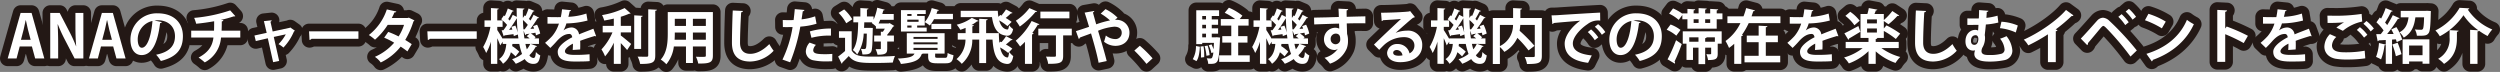
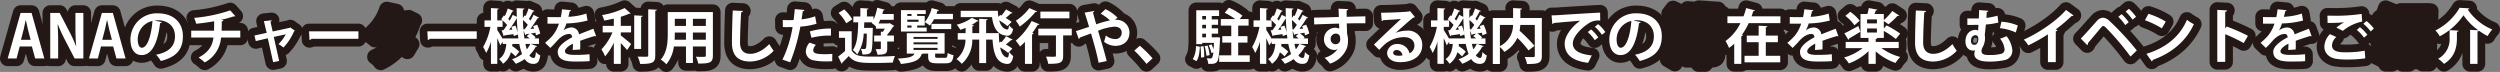
<svg xmlns="http://www.w3.org/2000/svg" width="726.892" height="20.92" viewBox="0 0 726.892 20.92">
  <rect x="0" y="0" width="726.892" height="20.92" fill="#808080" stroke="none" />
  <g id="レイヤー_2" data-name="レイヤー 2">
    <g id="TEXT">
      <g>
        <g>
          <path d="M12.885,16.995h-2.665l-.946-3.491H5.731l-.911,3.491H2.24L5.989,3.77H9.187Zm-3.972-5.417-.791-3.01c-.206-.825-.43-1.892-.602-2.699H7.468c-.172.825-.396,1.908-.585,2.683l-.791,3.026Z" style="fill: #fff" />
          <path d="M24.237,16.995H21.691L18.854,11.526a44.981,44.981,0,0,1-2.029-4.437H16.756c.103,1.634.155,3.491.155,5.847v4.059H14.606V3.77h2.751l2.786,5.366a42.252,42.252,0,0,1,1.978,4.315h.034c-.155-1.685-.224-3.56-.224-5.709V3.77h2.304Z" style="fill: #fff" />
          <path d="M36.517,16.995h-2.665l-.946-3.491H29.363L28.452,16.995H25.873L29.621,3.77H32.82Zm-3.972-5.417-.791-3.01c-.206-.825-.43-1.892-.602-2.699h-.052c-.172.825-.396,1.908-.585,2.683l-.791,3.026Z" style="fill: #fff" />
          <path d="M47.061,6.436a.572.572,0,0,1-.516.292c-.705,5.882-2.425,9.286-5.383,9.286-1.874,0-3.233-1.582-3.233-4.505a7.635,7.635,0,0,1,7.893-7.636c4.867,0,7.36,2.889,7.36,6.621,0,4.041-2.081,6.139-6.414,7.239a11.493,11.493,0,0,0-1.376-1.822c3.921-.774,5.486-2.648,5.486-5.383,0-2.769-1.926-4.644-5.09-4.644a7.288,7.288,0,0,0-.877.069Zm-2.734-.344a5.481,5.481,0,0,0-4.282,5.331c0,1.444.43,2.459,1.187,2.459C42.917,13.883,44.034,10.116,44.327,6.093Z" style="fill: #fff" />
          <path d="M69.867,10.907H64.261a8.844,8.844,0,0,1-4.729,7.24,15.287,15.287,0,0,0-1.788-1.41c2.837-1.53,4.007-3.285,4.316-5.83H55.594V8.913h6.638c.034-.895.034-1.72.034-2.734-1.513.274-3.474.567-5.228.722A11.132,11.132,0,0,0,56.453,5.198a43.962,43.962,0,0,0,10.473-2.184l1.496,1.668c-.103.086-.224.086-.499.086A33.546,33.546,0,0,1,64.192,5.783l.757.052c-.034.188-.155.344-.464.412,0,.98-.017,1.84-.052,2.666H69.867Z" style="fill: #fff" />
          <path d="M85.76,8.947a.427.427,0,0,1-.275.172,15.723,15.723,0,0,1-3.078,4.712,7.469,7.469,0,0,0-1.427-.997,12.66,12.66,0,0,0,2.115-2.855l-3.491.757,1.565,6.982-1.754.36-1.548-6.947-3.491.809L73.98,10.323l3.56-.774L76.732,6.143l2.253-.24c0,.189-.138.31-.344.413l.636,2.837,4.953-1.066.172-.103Z" style="fill: #fff" />
          <path d="M89.856,9.119h14.359v2.167h-13.637a.83.83,0,0,1-.585.326Z" style="fill: #fff" />
          <path d="M120.487,5.921a.592.592,0,0,1-.275.31,25.294,25.294,0,0,1-2.39,5.382c.602.361,1.393.877,1.892,1.222L118.457,14.948a23.175,23.175,0,0,0-1.96-1.393,16.298,16.298,0,0,1-5.795,4.608,6.705,6.705,0,0,0-1.703-1.633,15.834,15.834,0,0,0,5.606-4.11,20.91,20.91,0,0,0-2.906-1.462l1.187-1.686a26.577,26.577,0,0,1,3.009,1.324,14.363,14.363,0,0,0,1.582-3.37h-4.746a19.605,19.605,0,0,1-3.697,4.316,13.153,13.153,0,0,0-1.788-1.358A15.698,15.698,0,0,0,112.473,2.739l2.769.602c-.069.189-.258.293-.568.275a14.844,14.844,0,0,1-.757,1.616h4.591l.361-.103Z" style="fill: #fff" />
          <path d="M124.256,9.119h14.359v2.167h-13.637a.83.83,0,0,1-.585.326Z" style="fill: #fff" />
          <path d="M154.302,12.764l1.84.653c-.052.138-.172.207-.396.207a9.344,9.344,0,0,1-1.823,2.424,1.494,1.494,0,0,0,1.169.809c.43,0,.619-.361.722-1.736a4.223,4.223,0,0,0,1.272.997c-.327,1.943-.808,2.459-2.063,2.459a2.89,2.89,0,0,1-2.459-1.41,11.656,11.656,0,0,1-2.597,1.376,8.532,8.532,0,0,0-1.083-1.324,10.155,10.155,0,0,0,2.906-1.53,18.235,18.235,0,0,1-.808-2.924h-1.995l-.069.637a13.008,13.008,0,0,1,2.064,1.616l-1.083,1.376a11.343,11.343,0,0,0-1.359-1.204,5.969,5.969,0,0,1-2.287,3.354,5.442,5.442,0,0,0-1.152-1.358c1.513-1.015,1.943-2.666,2.115-4.42h-1.049v-.636l-.722,1.065c-.172-.516-.516-1.324-.86-2.08v7.445h-1.84V12.111a14.642,14.642,0,0,1-1.393,3.302,11.89,11.89,0,0,0-.877-1.754,18.407,18.407,0,0,0,2.115-5.847h-1.72v-1.875h1.874V2.344l2.27.138c-.017.154-.12.258-.43.31V5.937h1.548v1.875H144.586V8.741c.361.516,1.152,1.822,1.582,2.562v-.138h4.557c-.052-.36-.103-.756-.137-1.135l-1.204.465c-.017-.172-.052-.361-.086-.567-.997.137-1.943.274-2.614.36a.34.34,0,0,1-.241.241l-.585-1.72.516-.034a17.948,17.948,0,0,0,1.066-1.531,14.181,14.181,0,0,0-1.703-1.65l.774-1.118.275.207a19.373,19.373,0,0,0,.86-2.219l1.72.723a.409.409,0,0,1-.413.154c-.292.619-.774,1.496-1.187,2.185l.447.446c.344-.584.636-1.151.877-1.668l1.169.603c-.017-.843-.034-1.686-.034-2.546l2.253.121c-.017.172-.137.274-.447.326-.017.809-.017,1.6,0,2.408l.516-.74.258.189a15.822,15.822,0,0,0,.877-2.201l1.72.723a.41.41,0,0,1-.413.154c-.292.619-.791,1.496-1.204,2.167a5.859,5.859,0,0,1,.464.464c.344-.584.654-1.169.894-1.668l1.599.843c-.052.104-.224.155-.43.155a36.646,36.646,0,0,1-2.098,3.095l1.083-.068a7.068,7.068,0,0,0-.292-.723l1.152-.43a10.153,10.153,0,0,1,.911,2.579l-1.238.517c-.034-.224-.086-.481-.155-.757l-1.324.224a6.657,6.657,0,0,1,1.376,1.101l-.344.326h1.324v1.6Zm-5.331-4.145c-.086-.275-.189-.55-.292-.808l1.169-.379a10.661,10.661,0,0,1,.654,1.978h.017c-.121-1.289-.207-2.683-.241-4.109a39.1,39.1,0,0,1-2.27,3.388Zm3.577-.103c.292-.379.619-.826.911-1.29A13.616,13.616,0,0,0,152.049,5.817c.017.945.069,1.84.138,2.717ZM153.975,9.79c-.378.068-.722.12-1.014.154a.312.312,0,0,1-.241.258l-.499-1.307c.069.791.155,1.564.258,2.27h1.513a9.451,9.451,0,0,0-.843-.653Zm-1.204,2.975a13.976,13.976,0,0,0,.413,1.582,7.213,7.213,0,0,0,.997-1.582Z" style="fill: #fff" />
-           <path d="M173.325,10.511a.395.395,0,0,1-.137.034.41.41,0,0,1-.241-.086c-1.29.379-2.992.929-4.265,1.41.034.345.034.74.034,1.152,0,.413,0,.86-.034,1.358l-2.167.155a17.715,17.715,0,0,0,.069-1.84c-1.341.67-2.322,1.547-2.322,2.201,0,.756.946,1.065,2.889,1.065a38.623,38.623,0,0,0,4.265-.188l.034,1.994c-.894.104-2.373.121-4.316.121-3.319,0-4.97-.74-4.97-2.872,0-1.376,1.788-2.94,4.213-4.179-.052-.499-.31-.963-.825-.963-1.135,0-2.339.584-3.749,2.184-.413.481-1.049,1.152-1.788,1.875l-1.531-1.48a19.526,19.526,0,0,0,2.098-1.995,10.485,10.485,0,0,0,1.926-3.594l-.653.018c-.378,0-2.236.017-2.666,0V4.94c.963.052,2.201.052,2.958.052l.911-.018a22.488,22.488,0,0,0,.361-2.27l2.631.258a.453.453,0,0,1-.43.326c-.086.551-.223,1.066-.361,1.6a19.172,19.172,0,0,0,5.228-.946l.344,2.029a26.163,26.163,0,0,1-6.139.843,10.305,10.305,0,0,1-.843,2.013h.017a4.039,4.039,0,0,1,2.356-.843,2.226,2.226,0,0,1,2.132,2.012c1.324-.567,2.941-1.152,4.179-1.651Z" style="fill: #fff" />
+           <path d="M173.325,10.511a.395.395,0,0,1-.137.034.41.41,0,0,1-.241-.086c-1.29.379-2.992.929-4.265,1.41.034.345.034.74.034,1.152,0,.413,0,.86-.034,1.358l-2.167.155a17.715,17.715,0,0,0,.069-1.84c-1.341.67-2.322,1.547-2.322,2.201,0,.756.946,1.065,2.889,1.065a38.623,38.623,0,0,0,4.265-.188l.034,1.994c-.894.104-2.373.121-4.316.121-3.319,0-4.97-.74-4.97-2.872,0-1.376,1.788-2.94,4.213-4.179-.052-.499-.31-.963-.825-.963-1.135,0-2.339.584-3.749,2.184-.413.481-1.049,1.152-1.788,1.875l-1.531-1.48a19.526,19.526,0,0,0,2.098-1.995,10.485,10.485,0,0,0,1.926-3.594l-.653.018c-.378,0-2.236.017-2.666,0V4.94c.963.052,2.201.052,2.958.052l.911-.018a22.488,22.488,0,0,0,.361-2.27l2.631.258a.453.453,0,0,1-.43.326c-.086.551-.223,1.066-.361,1.6a19.172,19.172,0,0,0,5.228-.946l.344,2.029a26.163,26.163,0,0,1-6.139.843,10.305,10.305,0,0,1-.843,2.013a4.039,4.039,0,0,1,2.356-.843,2.226,2.226,0,0,1,2.132,2.012c1.324-.567,2.941-1.152,4.179-1.651Z" style="fill: #fff" />
          <path d="M180.499,9.428V10.323c.86.619,2.562,2.063,3.01,2.459L182.339,14.553c-.43-.532-1.152-1.307-1.84-2.028v6.053h-2.029V12.421a16.483,16.483,0,0,1-2.545,3.973,10.783,10.783,0,0,0-1.049-2.029,16.87,16.87,0,0,0,3.199-4.936H175.237V7.519h3.233V5.404c-.929.224-1.875.413-2.786.567a7.457,7.457,0,0,0-.636-1.582,24.89,24.89,0,0,0,6.569-2.046l1.737,1.548c-.086.103-.206.103-.447.103a18.897,18.897,0,0,1-2.408.877V7.519h2.992V9.428Zm6.363-4.832c-.017.172-.155.274-.447.326v9.304h-2.012V4.459Zm1.616-1.892,2.511.12c-.017.172-.12.292-.464.326v12.915c0,2.115-.671,2.528-4.402,2.528A7.811,7.811,0,0,0,185.4,16.462c1.135.034,2.253.034,2.614.034.327,0,.464-.103.464-.43Z" style="fill: #fff" />
          <path d="M207.277,3.512v12.623c0,2.046-.86,2.373-4.265,2.338a7.27,7.27,0,0,0-.671-1.978c.585.035,1.238.035,1.737.035,1.083,0,1.152,0,1.152-.413V13.504H201.465V18.319h-2.012V13.504h-3.525a9.955,9.955,0,0,1-2.184,5.177A7.803,7.803,0,0,0,192.11,17.322c1.892-2.081,2.046-5.177,2.046-7.618V3.512Zm-11.075,5.95c0,.551,0,1.118-.052,2.098H199.453V9.463ZM199.453,5.473h-3.25V7.537H199.453Zm5.778,2.063V5.473H201.465V7.537ZM201.465,11.56h3.766V9.463H201.465Z" style="fill: #fff" />
          <path d="M216.017,3.186c-.034.206-.189.344-.516.396-.155,2.287-.327,6.311-.327,8.839,0,2.201,1.118,3.232,2.958,3.232,1.702,0,3.594-.877,5.554-2.837a14.546,14.546,0,0,0,1.255,1.943,9.54,9.54,0,0,1-6.827,3.13c-3.818,0-5.297-2.081-5.297-5.469,0-2.305.121-7.291.241-9.372Z" style="fill: #fff" />
          <path d="M237.413,6.9a21.529,21.529,0,0,1-4.712.843,52.668,52.668,0,0,1-2.958,10.37l-2.235-.791a34.072,34.072,0,0,0,2.94-9.459c-.275.018-1.496.018-1.823.018-.361,0-.705,0-.997-.018l-.034-2.046c.55.034,1.444.034,2.27.034.275,0,.584-.017.877-.017.137-.998.258-2.185.344-3.182l2.803.24c-.017.207-.224.361-.481.413-.086.619-.224,1.548-.344,2.321a17.558,17.558,0,0,0,3.938-.877Zm4.557,10.903c-.533.034-1.135.051-1.754.051a17.428,17.428,0,0,1-3.646-.309,2.633,2.633,0,0,1-2.27-2.614,4.023,4.023,0,0,1,1.101-2.545l1.84.67a2.4,2.4,0,0,0-.791,1.514c0,.946.877,1.187,3.508,1.187.688,0,1.41-.034,2.046-.086Zm-6.5-8.667a21.332,21.332,0,0,1,6.139-.843v2.063a20.036,20.036,0,0,0-5.675.636Z" style="fill: #fff" />
          <path d="M247.631,9.085V14.656c1.032,1.806,3.061,1.806,6.449,1.806,2.081,0,4.506-.068,6.139-.206a10.529,10.529,0,0,0-.619,1.926c-1.307.068-3.198.12-4.97.12-4.144,0-6.277,0-7.842-2.012-.636.688-1.307,1.342-1.857,1.874a.325.325,0,0,1-.223.345l-1.015-2.064a25.682,25.682,0,0,0,2.012-1.616v-3.835h-1.771V9.085ZM245.447,2.739a12.456,12.456,0,0,1,2.356,2.872l-1.754,1.151a12.694,12.694,0,0,0-2.236-3.009Zm8.323,5.383c0,.172,0,.378-.017.567-.069,4.351-.155,5.933-.516,6.448-.344.481-.671.739-2.494.688a4.694,4.694,0,0,0-.43-1.617,8.061,8.061,0,0,0,.998.052.46.46,0,0,0,.43-.224c.155-.275.241-1.341.292-4.265h-.911a11.87,11.87,0,0,1-1.892,6.088,4.849,4.849,0,0,0-1.273-1.308c1.324-1.806,1.496-4.677,1.565-8.064h-1.41V4.785h2.046V2.344l2.356.138c-.017.154-.137.258-.447.292V4.785h1.926v.946A15.071,15.071,0,0,0,255.06,2.24l2.167.585a.386.386,0,0,1-.413.206c-.086.344-.172.688-.275,1.032h3.319V5.765h-3.921c-.155.361-.31.723-.481,1.049h2.941l.275-.103,1.358.842a.562.562,0,0,1-.361.189,17.957,17.957,0,0,1-1.702,2.356v.24h1.943v1.737H257.966v2.046c0,1.324-.344,1.789-2.82,1.789a7.377,7.377,0,0,0-.567-1.634c.275.017.55.017.774.017.688,0,.757,0,.757-.224V12.077h-1.943v-1.737h1.943V9.222l.585.017a7.902,7.902,0,0,0,.567-.895h-2.58V7.691a8.894,8.894,0,0,0-1.221-.997l.138-.206h-2.304c-.017.55-.034,1.083-.069,1.616h1.617Z" style="fill: #fff" />
          <path d="M271.899,16.342c0,.412.12.464.825.464h2.063c.55,0,.671-.188.74-1.41a5.93,5.93,0,0,0,1.702.637c-.189,1.892-.705,2.373-2.253,2.373h-2.528c-2.064,0-2.58-.481-2.58-2.047v-.773h-1.565a.57.57,0,0,1-.292.12c-.568,1.531-1.616,2.459-6.071,2.89a4.794,4.794,0,0,0-.894-1.565c3.37-.172,4.419-.55,4.849-1.444h-2.236V9.652H274.65v5.933h-2.751Zm-2.459-8.323V9.171h-7.48V2.945h7.205V4.08h-2.493v.551H268.872V7.417h-2.201v.602ZM265.037,4.08h-1.238v.551h1.238Zm2.046,2.253V5.714H263.799v.619Zm-3.284,1.084v.602h1.238V7.417Zm1.806,3.318v.567h6.999v-.567Zm0,1.582v.567h6.999v-.567Zm0,1.6v.602h6.999v-.602Zm11.47-8.341h-5.503a9.51,9.51,0,0,1-1.221,1.841,10.4,10.4,0,0,0-1.479-.98,10.279,10.279,0,0,0,2.029-4.093l2.115.585a.392.392,0,0,1-.413.188c-.086.293-.207.603-.327.912h4.798ZM276.576,8.448h-5.761V6.935h5.761Z" style="fill: #fff" />
          <path d="M294.429,11.526a.451.451,0,0,1-.447.138c-.378.344-1.015.895-1.513,1.272a14.345,14.345,0,0,1,1.875,1.204l-.911.963a5.596,5.596,0,0,0,1.169,1.204c-.258,1.599-.808,2.287-1.703,2.287a1.638,1.638,0,0,1-.413-.035c-2.975-.396-3.663-3.456-3.904-7.05h-1.857v6.827h-2.012V11.51h-2.012a9.199,9.199,0,0,1-3.061,7.05,7.813,7.813,0,0,0-1.531-1.375,7.508,7.508,0,0,0,2.614-5.675h-2.253v-1.875h2.287V8.104c-.516.206-1.032.413-1.531.567a10.721,10.721,0,0,0-1.049-1.496,12.284,12.284,0,0,0,4.385-1.978l1.978.877a.356.356,0,0,1-.31.138.42.42,0,0,1-.138-.018,11.389,11.389,0,0,1-1.651,1.101l.722.035c-.017.172-.155.258-.447.326V9.635h1.995V5.456l2.459.138c-.017.172-.138.275-.447.327V9.635h3.697c.017.946.052,1.892.155,2.786l.31-.31.31.138a12.178,12.178,0,0,0,1.324-1.737Zm-.017-7.772a.468.468,0,0,1-.464.12c-.378.378-1.049.963-1.531,1.342A16.513,16.513,0,0,1,294.137,6.367l-1.221,1.222a15.879,15.879,0,0,0-2.407-1.668c.43,1.547,1.272,2.647,2.442,2.647.223,0,.344-.481.447-1.237A5.6,5.6,0,0,0,294.567,8.466c-.258,1.324-.825,1.926-1.668,1.926a1.617,1.617,0,0,1-.396-.034c-2.786-.344-3.68-2.666-4.075-5.383H279.331V3.135h10.782c.034.585.086,1.187.172,1.754l.567-.533c.207.104.413.224.636.344v-.017l-.31-.189a12.356,12.356,0,0,0,1.324-1.754Zm-1.272,11.642a15.381,15.381,0,0,0-2.356-1.599c.361,1.702,1.118,2.906,2.184,2.906.206,0,.344-.637.447-1.6Z" style="fill: #fff" />
          <path d="M298.01,12.163c-.464.498-.946.945-1.41,1.358A16.031,16.031,0,0,0,295.327,11.836a19.502,19.502,0,0,0,4.626-5.727l2.27.946a.437.437,0,0,1-.481.154c-.464.774-1.015,1.582-1.582,2.356l.378.12a.521.521,0,0,1-.464.31v8.581h-2.063ZM301.552,3.324a.458.458,0,0,1-.481.154,24.735,24.735,0,0,1-4.557,4.248,14.115,14.115,0,0,0-1.152-1.703,15.546,15.546,0,0,0,3.938-3.663Zm10.077,5.004v1.96h-2.51v5.934c0,2.046-.774,2.338-4.351,2.338a7.955,7.955,0,0,0-.636-2.098c.722.018,1.548.034,2.046.034.688,0,.843,0,.843-.326V10.288h-5.125v-1.96Zm-.688-4.953V5.336h-8.444V3.375Z" style="fill: #fff" />
          <path d="M324.186,5.783a2.37,2.37,0,0,1,.344-.018,3.709,3.709,0,0,1,3.869,3.715c0,2.476-1.754,3.852-4.127,3.852a5.28,5.28,0,0,1-3.267-1.203c.172-.447.378-1.238.533-1.806a4.353,4.353,0,0,0,2.614,1.031,1.803,1.803,0,0,0,1.995-1.874c0-.723-.43-1.72-2.167-1.72A15.805,15.805,0,0,0,319.268,8.947c.911,3.061,1.96,6.483,2.511,8.805l-2.356.498c-.413-2.321-1.41-5.847-2.201-8.529-1.015.396-2.339.843-3.233,1.204a.529.529,0,0,1-.327.396l-.825-2.271c.98-.309,2.545-.808,3.818-1.255-.464-1.53-.894-2.94-1.29-4.127l2.786-.481c.017.224-.103.31-.378.447.241.859.568,2.098.963,3.438a26.989,26.989,0,0,1,4.007-1.135,16.291,16.291,0,0,0-2.7-1.978l1.393-1.307a13.306,13.306,0,0,1,3.491,2.477Z" style="fill: #fff" />
          <path d="M331.412,13.298a35.841,35.841,0,0,1,3.714,3.663l-1.771,1.616a40.78,40.78,0,0,0-3.542-3.869Z" style="fill: #fff" />
          <path d="M348.87,13.59c-.103,1.6-.275,3.216-.997,4.179l-1.066-.567a7.541,7.541,0,0,0,.928-3.817Zm4.936-2.769.946.104c0,.154-.017.361-.034.516-.189,4.282-.396,5.933-.825,6.466-.447.585-.911.705-2.597.653a4.338,4.338,0,0,0-.43-1.616,9.798,9.798,0,0,0,1.083.052.484.484,0,0,0,.464-.206,3.778,3.778,0,0,0,.361-1.565l-.55.207a9.569,9.569,0,0,0-.791-2.253l.825-.275a12.487,12.487,0,0,1,.585,1.393h.017c.034-.516.069-1.117.103-1.84H349.558v.379h-1.737V2.979h6.638v1.668h-2.132v.998h1.84V7.21h-1.84V8.242h1.84V9.79h-1.84v1.065H353.41Zm-4.626,5.916c.017-.224.017-.481.017-.739a19.723,19.723,0,0,0-.155-2.477l.894-.086a17.22,17.22,0,0,1,.189,3.182Zm1.479-12.09H349.558v.998h1.101Zm0,3.595V7.21H349.558V8.242ZM349.558,9.79v1.065h1.101V9.79Zm1.221,6.432a14.138,14.138,0,0,0-.533-2.82l.877-.155a13.905,13.905,0,0,1,.585,2.786Zm9.235-.138h3.353V17.992h-8.891v-1.908h3.525V12.386h-2.614v-1.875h2.614V7.451h-3.044V5.542h4.179a18.035,18.035,0,0,0-3.044-1.822L357.314,2.24a16.177,16.177,0,0,1,3.921,2.321l-.774.98h2.58V7.451h-3.027v3.061h2.7v1.875h-2.7Z" style="fill: #fff" />
          <path d="M377.901,12.764l1.84.653c-.052.138-.172.207-.396.207a9.345,9.345,0,0,1-1.823,2.424,1.494,1.494,0,0,0,1.169.809c.43,0,.619-.361.722-1.736a4.22,4.22,0,0,0,1.272.997c-.327,1.943-.808,2.459-2.064,2.459a2.891,2.891,0,0,1-2.459-1.41,11.657,11.657,0,0,1-2.597,1.376,8.518,8.518,0,0,0-1.083-1.324,10.151,10.151,0,0,0,2.906-1.53,18.211,18.211,0,0,1-.808-2.924h-1.995l-.069.637a13.019,13.019,0,0,1,2.064,1.616l-1.083,1.376a11.344,11.344,0,0,0-1.359-1.204,5.969,5.969,0,0,1-2.287,3.354,5.439,5.439,0,0,0-1.152-1.358c1.513-1.015,1.943-2.666,2.115-4.42h-1.049v-.636l-.722,1.065c-.172-.516-.516-1.324-.86-2.08v7.445H366.345V12.111a14.643,14.643,0,0,1-1.393,3.302,11.902,11.902,0,0,0-.877-1.754,18.404,18.404,0,0,0,2.115-5.847h-1.72v-1.875h1.875V2.344l2.27.138c-.017.154-.12.258-.43.31V5.937h1.548v1.875h-1.548V8.741c.361.516,1.152,1.822,1.582,2.562v-.138h4.557c-.052-.36-.103-.756-.137-1.135l-1.204.465c-.017-.172-.052-.361-.086-.567-.998.137-1.943.274-2.614.36a.339.339,0,0,1-.241.241l-.585-1.72.516-.034a17.918,17.918,0,0,0,1.066-1.531,14.161,14.161,0,0,0-1.702-1.65l.774-1.118.275.207a19.421,19.421,0,0,0,.86-2.219l1.72.723a.41.41,0,0,1-.413.154c-.292.619-.774,1.496-1.187,2.185l.447.446c.344-.584.636-1.151.877-1.668L373.86,4.906c-.017-.843-.034-1.686-.034-2.546l2.253.121c-.017.172-.138.274-.447.326-.017.809-.017,1.6,0,2.408l.516-.74.258.189a15.79,15.79,0,0,0,.877-2.201l1.72.723a.409.409,0,0,1-.413.154c-.292.619-.791,1.496-1.204,2.167a5.943,5.943,0,0,1,.464.464c.344-.584.653-1.169.894-1.668l1.599.843c-.052.104-.223.155-.43.155a36.64,36.64,0,0,1-2.098,3.095l1.083-.068a7.016,7.016,0,0,0-.292-.723l1.152-.43a10.145,10.145,0,0,1,.912,2.579l-1.238.517c-.034-.224-.086-.481-.155-.757l-1.324.224a6.65,6.65,0,0,1,1.376,1.101l-.344.326h1.324v1.6ZM372.57,8.62c-.086-.275-.189-.55-.292-.808l1.169-.379a10.66,10.66,0,0,1,.653,1.978h.017c-.12-1.289-.206-2.683-.241-4.109a39.051,39.051,0,0,1-2.27,3.388Zm3.577-.103c.292-.379.619-.826.912-1.29a13.665,13.665,0,0,0-1.41-1.41c.017.945.069,1.84.137,2.717Zm1.427,1.272c-.378.068-.722.12-1.015.154a.311.311,0,0,1-.241.258l-.499-1.307c.069.791.155,1.564.258,2.27h1.513a9.447,9.447,0,0,0-.843-.653Zm-1.204,2.975a13.925,13.925,0,0,0,.413,1.582,7.222,7.222,0,0,0,.997-1.582Z" style="fill: #fff" />
          <path d="M382.066,5.13c1.083-.035,2.597-.052,3.938-.087.808-.034,2.029-.068,3.267-.103,0-.258-.034-1.651-.103-2.425l2.837.138a.549.549,0,0,1-.464.378c-.017.413,0,1.152.017,1.857,2.253-.068,4.506-.12,5.434-.138V6.78c-.499-.018-1.152-.018-1.892-.018-1.032,0-2.253.018-3.525.052l.103,3.062a6.202,6.202,0,0,1,.258,1.96,6.049,6.049,0,0,1-.361,2.271,7.919,7.919,0,0,1-4.866,4.402A10.669,10.669,0,0,0,385.11,16.805a6.937,6.937,0,0,0,3.869-2.597H388.962a1.528,1.528,0,0,1-.946.327,3.081,3.081,0,0,1-3.061-3.13,3.312,3.312,0,0,1,3.319-3.336,2.662,2.662,0,0,1,1.118.258c0-.172-.034-1.118-.052-1.462-1.273.018-6.948.224-7.223.241Zm7.618,6.225c0-.378,0-1.582-1.307-1.582a1.505,1.505,0,0,0-1.479,1.616,1.444,1.444,0,0,0,1.41,1.479A1.375,1.375,0,0,0,389.684,11.354Z" style="fill: #fff" />
          <path d="M405.818,9.549a9.08,9.08,0,0,1,3.285-.636,4.076,4.076,0,0,1,4.419,4.299c0,3.078-2.683,4.866-6.432,4.866-2.218,0-3.783-1.015-3.783-2.751a2.85,2.85,0,0,1,3.027-2.528,3.468,3.468,0,0,1,3.491,2.718,2.482,2.482,0,0,0,1.427-2.287c0-1.479-1.221-2.425-2.958-2.425a8.693,8.693,0,0,0-5.727,2.132c-.413.379-1.101,1.066-1.548,1.565l-1.531-1.531c1.221-1.221,5.554-5.331,7.859-7.463-.843.12-3.818.275-5.193.361a.64.64,0,0,1-.413.258l-.189-2.425c2.201,0,7.051-.189,8.186-.378l.258-.121,1.393,1.754a.866.866,0,0,1-.499.189c-.894.653-3.663,3.13-5.073,4.386Zm.911,6.655a6.355,6.355,0,0,0,1.049-.104A1.725,1.725,0,0,0,406.162,14.536c-.568,0-1.083.292-1.083.791C405.079,16.136,406.162,16.204,406.729,16.204Z" style="fill: #fff" />
          <path d="M429.501,12.764l1.84.653c-.052.138-.172.207-.396.207a9.345,9.345,0,0,1-1.823,2.424,1.494,1.494,0,0,0,1.169.809c.43,0,.619-.361.722-1.736a4.22,4.22,0,0,0,1.272.997c-.327,1.943-.808,2.459-2.064,2.459a2.891,2.891,0,0,1-2.459-1.41,11.656,11.656,0,0,1-2.597,1.376,8.518,8.518,0,0,0-1.083-1.324,10.151,10.151,0,0,0,2.906-1.53,18.211,18.211,0,0,1-.808-2.924h-1.995l-.069.637a13.019,13.019,0,0,1,2.064,1.616l-1.083,1.376a11.339,11.339,0,0,0-1.358-1.204,5.97,5.97,0,0,1-2.287,3.354,5.439,5.439,0,0,0-1.152-1.358c1.513-1.015,1.943-2.666,2.115-4.42h-1.049v-.636l-.722,1.065c-.172-.516-.516-1.324-.86-2.08v7.445H417.945V12.111a14.643,14.643,0,0,1-1.393,3.302,11.903,11.903,0,0,0-.877-1.754,18.398,18.398,0,0,0,2.115-5.847h-1.72v-1.875H417.945V2.344l2.27.138c-.017.154-.12.258-.43.31V5.937h1.548v1.875H419.785V8.741c.361.516,1.152,1.822,1.582,2.562v-.138h4.557c-.052-.36-.103-.756-.137-1.135l-1.204.465c-.017-.172-.052-.361-.086-.567-.998.137-1.943.274-2.614.36a.339.339,0,0,1-.241.241l-.585-1.72.516-.034a17.972,17.972,0,0,0,1.066-1.531,14.182,14.182,0,0,0-1.703-1.65l.774-1.118.275.207a19.421,19.421,0,0,0,.86-2.219l1.719.723a.409.409,0,0,1-.413.154c-.292.619-.774,1.496-1.187,2.185l.447.446c.344-.584.636-1.151.877-1.668l1.169.603c-.017-.843-.034-1.686-.034-2.546l2.253.121c-.017.172-.138.274-.447.326-.017.809-.017,1.6,0,2.408l.516-.74.258.189a15.762,15.762,0,0,0,.877-2.201l1.72.723a.409.409,0,0,1-.413.154c-.292.619-.791,1.496-1.204,2.167a5.943,5.943,0,0,1,.464.464c.344-.584.653-1.169.894-1.668l1.599.843c-.052.104-.224.155-.43.155a36.64,36.64,0,0,1-2.098,3.095l1.083-.068a7.013,7.013,0,0,0-.292-.723l1.152-.43a10.134,10.134,0,0,1,.911,2.579l-1.238.517c-.034-.224-.086-.481-.155-.757l-1.324.224a6.65,6.65,0,0,1,1.376,1.101l-.344.326h1.324v1.6Zm-5.331-4.145c-.086-.275-.189-.55-.292-.808l1.169-.379a10.659,10.659,0,0,1,.653,1.978h.017c-.12-1.289-.206-2.683-.241-4.109a39.048,39.048,0,0,1-2.27,3.388Zm3.577-.103c.292-.379.619-.826.912-1.29a13.664,13.664,0,0,0-1.41-1.41c.017.945.069,1.84.137,2.717Zm1.427,1.272c-.378.068-.722.12-1.015.154a.311.311,0,0,1-.241.258l-.499-1.307c.069.791.155,1.564.258,2.27h1.513a9.447,9.447,0,0,0-.843-.653Zm-1.204,2.975a13.927,13.927,0,0,0,.413,1.582,7.222,7.222,0,0,0,.997-1.582Z" style="fill: #fff" />
          <path d="M448.3,5.232V16.221c0,2.115-.86,2.39-4.316,2.39a6.817,6.817,0,0,0-.671-2.046c.602.034,1.272.034,1.771.034,1.049,0,1.169,0,1.169-.396v-8.96h-4.213a14.743,14.743,0,0,1-.206,1.703,44.805,44.805,0,0,1,4.334,4.385L444.431,14.656a30.957,30.957,0,0,0-3.25-3.646,8.992,8.992,0,0,1-3.783,4.075,8.733,8.733,0,0,0-1.29-1.41v4.936h-2.064V5.232h5.898V2.344l2.58.138c-.017.172-.138.292-.464.344V5.232ZM436.108,7.244v6.157a6.769,6.769,0,0,0,3.818-6.157Z" style="fill: #fff" />
          <path d="M451.124,4.459c.533,0,1.324-.018,1.806-.052,1.978-.138,9.406-.602,12.313-.739l.034,2.321a5.084,5.084,0,0,0-3.732,1.049c-1.892,1.256-4.23,3.629-4.23,5.589,0,1.961,1.737,3.096,5.503,3.491l-1.066,2.149c-4.884-.585-6.81-2.648-6.81-5.623,0-2.099,1.926-4.815,4.506-6.621-2.133.189-6.105.499-7.687.671-.034.138-.258.258-.413.292Zm11.487,4.093a11.486,11.486,0,0,1,2.098,2.321l-1.015.809A11.889,11.889,0,0,0,461.665,9.325Zm2.046-1.53A9.719,9.719,0,0,1,466.756,9.325l-.998.791a12.178,12.178,0,0,0-2.046-2.339Z" style="fill: #fff" />
          <path d="M477.06,6.436a.572.572,0,0,1-.516.292c-.705,5.882-2.425,9.286-5.383,9.286-1.875,0-3.233-1.582-3.233-4.505a7.635,7.635,0,0,1,7.893-7.636c4.867,0,7.36,2.889,7.36,6.621,0,4.041-2.081,6.139-6.414,7.239a11.508,11.508,0,0,0-1.376-1.822c3.921-.774,5.486-2.648,5.486-5.383,0-2.769-1.926-4.644-5.09-4.644a7.284,7.284,0,0,0-.877.069Zm-2.734-.344a5.481,5.481,0,0,0-4.282,5.331c0,1.444.43,2.459,1.187,2.459C472.915,13.883,474.033,10.116,474.326,6.093Z" style="fill: #fff" />
          <path d="M485.73,7.124a10.709,10.709,0,0,1,2.889,1.582l-1.221,1.668a11.36,11.36,0,0,0-2.803-1.736Zm-.877,10.129a51.144,51.144,0,0,0,2.476-5.571l1.651,1.135a50.865,50.865,0,0,1-2.098,5.073.594.594,0,0,1,.155.36.487.487,0,0,1-.069.259ZM499.144,3.891h1.668V5.594h-1.668v2.751h-8.512v-2.751h-1.479V4.355L488.086,5.783a11.857,11.857,0,0,0-2.786-1.823l1.152-1.514a13.491,13.491,0,0,1,2.7,1.531V3.891h1.479V2.584l2.253.138c-.017.155-.137.258-.447.31v.86h1.445V2.36l2.356.121c-.017.154-.138.274-.447.31V3.891h1.462V2.584l2.322.138c-.017.155-.137.258-.43.31Zm-9.871,8.805V9.119H500.588v3.577h-1.152v2.889c0,1.548-.533,1.874-2.82,1.874a6.439,6.439,0,0,0-.481-1.702c.258,0,.499.018.705.018.619,0,.688,0,.688-.224V13.865h-1.737v4.78h-1.943V13.865h-1.599v3.56h-1.892V12.696Zm4.574-1.841h-2.683v1.273h2.683ZM492.437,5.594v1.083h1.445v-1.083Zm4.815,1.083v-1.083h-1.462v1.083Zm1.359,5.452V10.855H496.22c-.034.138-.172.207-.43.259v1.015Z" style="fill: #fff" />
          <path d="M510.256,3.014a.432.432,0,0,1-.482.24c-.155.499-.327.997-.499,1.496h8.392V6.728h-9.217a21.788,21.788,0,0,1-1.96,3.405l.275.068c-.034.155-.172.293-.464.31v8.065H504.237V12.73a15.076,15.076,0,0,1-1.513,1.204,15.738,15.738,0,0,0-1.015-2.013,13.684,13.684,0,0,0,4.333-5.193h-3.783V4.751h4.677a22.946,22.946,0,0,0,.774-2.407Zm3.164,9.251v3.956h4.196v1.908H507.229v-1.908h4.11V12.265H507.883v-1.908h3.457V7.468l2.545.138c-.017.189-.138.275-.464.344v2.408h3.508v1.908Z" style="fill: #fff" />
          <path d="M534.524,10.511a.395.395,0,0,1-.137.034.41.41,0,0,1-.241-.086c-1.29.379-2.992.929-4.265,1.41.034.345.034.74.034,1.152,0,.413,0,.86-.034,1.358l-2.167.155a17.782,17.782,0,0,0,.069-1.84c-1.341.67-2.322,1.547-2.322,2.201,0,.756.946,1.065,2.889,1.065a38.623,38.623,0,0,0,4.265-.188l.034,1.994c-.894.104-2.373.121-4.316.121-3.319,0-4.97-.74-4.97-2.872,0-1.376,1.789-2.94,4.213-4.179-.052-.499-.31-.963-.825-.963-1.135,0-2.339.584-3.749,2.184-.413.481-1.049,1.152-1.788,1.875l-1.531-1.48a19.526,19.526,0,0,0,2.098-1.995,10.481,10.481,0,0,0,1.926-3.594l-.653.018c-.378,0-2.236.017-2.666,0V4.94c.963.052,2.201.052,2.958.052l.911-.018a22.485,22.485,0,0,0,.361-2.27l2.631.258a.454.454,0,0,1-.43.326c-.086.551-.223,1.066-.361,1.6a19.172,19.172,0,0,0,5.228-.946l.344,2.029a26.163,26.163,0,0,1-6.139.843,10.291,10.291,0,0,1-.843,2.013h.017a4.039,4.039,0,0,1,2.356-.843,2.226,2.226,0,0,1,2.132,2.012c1.324-.567,2.941-1.152,4.179-1.651Z" style="fill: #fff" />
          <path d="M552.068,13.985H547.046a16.747,16.747,0,0,0,5.469,2.58,9.52,9.52,0,0,0-1.376,1.736,17.056,17.056,0,0,1-5.761-3.37v3.646h-2.098V14.88a16.47,16.47,0,0,1-5.709,3.56,9.683,9.683,0,0,0-1.393-1.72,15.911,15.911,0,0,0,5.417-2.734h-4.953V12.197h6.638V11.028h-2.322V4.063h1.995a14.539,14.539,0,0,0,.413-1.72l2.493.464c-.052.138-.206.224-.447.224-.103.327-.241.671-.396,1.032h2.717V5.835a17.841,17.841,0,0,0,2.476-2.632l1.995,1.308a.427.427,0,0,1-.344.137.604.604,0,0,1-.172-.017,21.789,21.789,0,0,1-2.597,2.425l-1.358-.946V8.259l.774-.877a28.482,28.482,0,0,1,3.99,2.391L551.225,11.338a23.523,23.523,0,0,0-3.491-2.339v2.029h-1.892c-.017.172-.155.292-.464.326V12.197h6.689ZM536.264,9.686c1.049-.481,2.562-1.307,4.076-2.115l.567,1.668c-1.187.723-2.442,1.48-3.284,1.961a.385.385,0,0,1-.207.36Zm1.702-6.26a12.193,12.193,0,0,1,2.751,2.597l-1.531,1.324a12.179,12.179,0,0,0-2.631-2.734Zm7.756,3.371V5.645h-2.855V6.798Zm-2.855,1.479V9.463h2.855V8.276Z" style="fill: #fff" />
-           <path d="M560.016,3.186c-.034.206-.189.344-.516.396-.155,2.287-.327,6.311-.327,8.839,0,2.201,1.118,3.232,2.958,3.232,1.702,0,3.594-.877,5.554-2.837a14.546,14.546,0,0,0,1.255,1.943,9.54,9.54,0,0,1-6.827,3.13c-3.818,0-5.297-2.081-5.297-5.469,0-2.305.121-7.291.241-9.372Z" style="fill: #fff" />
          <path d="M581.033,6.556a20.149,20.149,0,0,1-3.628.567c-.12,1.204-.241,2.321-.327,3.078a3.422,3.422,0,0,1,.086.774,5.502,5.502,0,0,1-.654,2.665,2.536,2.536,0,0,0-.378,1.187c0,1.17,1.307,1.17,2.407,1.17a12.476,12.476,0,0,0,3.422-.379,1.246,1.246,0,0,0,.877-1.307,5.685,5.685,0,0,0-1.307-3.062,12.303,12.303,0,0,0,1.874-.739A7.511,7.511,0,0,1,585.109,14.69a2.777,2.777,0,0,1-2.253,2.786,21.317,21.317,0,0,1-4.265.43c-1.324,0-4.54-.034-4.54-2.235a2.933,2.933,0,0,1,.224-1.031,2.169,2.169,0,0,1-.567.068c-1.169,0-2.236-.86-2.236-2.683,0-2.356,1.582-3.336,2.82-3.336a1.503,1.503,0,0,1,.843.206c.052-.499.086-1.083.12-1.668-.464,0-2.717.034-3.233.017V5.352c.688.018,1.548.018,2.407.018.292,0,.619,0,.929-.018.052-.877.069-1.719.069-2.424l2.717.206c-.017.189-.206.292-.481.361-.017.55-.069,1.117-.103,1.702a19.881,19.881,0,0,0,3.233-.637Zm-5.812,4.798c0-.619-.258-1.117-.791-1.117-.688,0-1.359.464-1.359,1.633,0,.74.361,1.17.98,1.17C575.049,13.04,575.221,11.819,575.221,11.354Zm6.707-5.038a14.357,14.357,0,0,1,4.763,1.101l-.585,2.028a14.718,14.718,0,0,0-4.609-1.255Z" style="fill: #fff" />
          <path d="M602.876,4.475a.585.585,0,0,1-.55.189A45.916,45.916,0,0,1,597.683,8.568c.189.052.378.138.55.189a.541.541,0,0,1-.499.327v8.977H595.447v-8.083a50.633,50.633,0,0,1-5.709,3.216,7.983,7.983,0,0,0-1.307-1.668c4.488-1.994,9.647-5.571,12.278-8.633Z" style="fill: #fff" />
          <path d="M605.012,11.217c1.255-1.272,3.611-3.955,4.729-5.193a2.427,2.427,0,0,1,1.737-.877,3.048,3.048,0,0,1,1.84.911,81.9,81.9,0,0,1,7.979,8.616l-1.84,1.771a77.568,77.568,0,0,0-7.136-8.392c-.361-.326-.568-.516-.774-.516-.189.017-.396.206-.705.533-.585.688-2.666,3.216-3.749,4.454a.675.675,0,0,1-.224.602ZM616.878,4.115a14.363,14.363,0,0,1,2.063,2.355l-1.015.825a14.684,14.684,0,0,0-2.012-2.407Zm2.115-1.548a13.548,13.548,0,0,1,2.081,2.321l-1.014.825a16.966,16.966,0,0,0-2.012-2.355Z" style="fill: #fff" />
          <path d="M624.671,4.011A22.328,22.328,0,0,1,629.71,6.281l-1.135,1.961a25.143,25.143,0,0,0-4.918-2.356Zm-.584,11.642c5.795-1.788,9.785-5.158,11.78-9.888a13.02,13.02,0,0,0,2.012,1.272c-2.132,4.695-6.242,8.357-11.934,10.37a.6.6,0,0,1-.292.446Z" style="fill: #fff" />
          <path d="M652.378,12.524a48.894,48.894,0,0,0-5.383-2.58V17.992h-2.304V2.877l2.82.138c-.017.206-.155.378-.516.43V8.294l.43-.585a53.98,53.98,0,0,1,6.174,2.7Z" style="fill: #fff" />
          <path d="M672.123,10.511a.395.395,0,0,1-.137.034.41.41,0,0,1-.241-.086c-1.29.379-2.992.929-4.265,1.41.034.345.034.74.034,1.152,0,.413,0,.86-.034,1.358l-2.167.155a17.782,17.782,0,0,0,.069-1.84c-1.341.67-2.322,1.547-2.322,2.201,0,.756.946,1.065,2.889,1.065a38.623,38.623,0,0,0,4.265-.188l.034,1.994c-.894.104-2.373.121-4.316.121-3.319,0-4.97-.74-4.97-2.872,0-1.376,1.789-2.94,4.213-4.179-.052-.499-.31-.963-.825-.963-1.135,0-2.339.584-3.749,2.184-.413.481-1.049,1.152-1.788,1.875l-1.531-1.48a19.526,19.526,0,0,0,2.098-1.995,10.481,10.481,0,0,0,1.926-3.594l-.653.018c-.378,0-2.236.017-2.666,0V4.94c.963.052,2.201.052,2.958.052l.911-.018a22.485,22.485,0,0,0,.361-2.27l2.631.258a.454.454,0,0,1-.43.326c-.086.551-.223,1.066-.361,1.6a19.172,19.172,0,0,0,5.228-.946l.344,2.029a26.163,26.163,0,0,1-6.139.843,10.291,10.291,0,0,1-.843,2.013h.017a4.039,4.039,0,0,1,2.356-.843,2.226,2.226,0,0,1,2.132,2.012c1.324-.567,2.941-1.152,4.179-1.651Z" style="fill: #fff" />
          <path d="M687.724,16.961a35.491,35.491,0,0,1-5.159.344,20.215,20.215,0,0,1-3.577-.241c-2.218-.498-3.164-1.96-3.164-3.524a5.394,5.394,0,0,1,1.616-3.611l1.857.825a3.601,3.601,0,0,0-1.255,2.407c0,2.047,2.459,2.047,4.213,2.047a29.46,29.46,0,0,0,5.296-.465Zm-8.409-8.942A18.416,18.416,0,0,1,681.516,6.505v-.017a43.06,43.06,0,0,1-4.763.172c0-.533-.017-1.634-.052-2.115.327.017.74.017,1.204.017a50.954,50.954,0,0,0,8.753-.516l.172,2.219a13.069,13.069,0,0,0-5.623,2.699Zm8.048,2.924a12.205,12.205,0,0,0-2.098-2.236l.894-.808a11.46,11.46,0,0,1,2.167,2.218Zm1.926-1.806a12.775,12.775,0,0,0-2.115-2.219l.894-.809a11.686,11.686,0,0,1,2.149,2.185Z" style="fill: #fff" />
          <path d="M695.964,9.876a13.539,13.539,0,0,0-.688-1.324l1.496-.671a14.361,14.361,0,0,1,1.685,3.629l-1.599.739a6.843,6.843,0,0,0-.241-.809l-1.118.069v7.067h-1.823V13.006a.351.351,0,0,1-.378.154,14.851,14.851,0,0,1-.997,4.11,12.575,12.575,0,0,0-1.445-.723,14.478,14.478,0,0,0,.843-4.041l1.978.464V11.63c-.774.052-1.479.086-2.046.104a.361.361,0,0,1-.31.258l-.413-2.063h1.307q.413-.517.825-1.084a14.661,14.661,0,0,0-2.081-2.355l.98-1.41.378.326A19.915,19.915,0,0,0,693.643,2.36l2.063.843a.471.471,0,0,1-.464.172,30.617,30.617,0,0,1-1.771,3.182,7.462,7.462,0,0,1,.619.739c.619-.997,1.204-2.012,1.634-2.889l1.978.895a.588.588,0,0,1-.499.188,40.293,40.293,0,0,1-3.13,4.402Zm1.169,2.545a23.731,23.731,0,0,1,1.118,3.336c-.499.172-1.015.361-1.634.585a20.89,20.89,0,0,0-1.032-3.405Zm8.598-9.286,1.049.068c0,.155,0,.396-.017.603-.086,3.834-.224,5.331-.654,5.863-.43.568-.946.723-2.39.723-.31,0-.654,0-.997-.018a4.65,4.65,0,0,0-.585-1.806c.74.069,1.41.086,1.737.086a.697.697,0,0,0,.568-.188c.206-.258.309-1.187.378-3.423h-2.528c-.31,2.236-.911,4.472-3.388,5.899a5.337,5.337,0,0,0-1.238-1.548c1.857-.98,2.39-2.562,2.631-4.352h-2.27V3.151h7.292Zm-7.154,15.46V11.44h7.79v7.085h-1.995v-.653h-3.904v.723Zm5.795-5.349h-3.904v2.803h3.904Z" style="fill: #fff" />
          <path d="M718.203,8.672l2.407.138A16.858,16.858,0,0,1,716.277,4.425a18.786,18.786,0,0,1-6.896,6.121,7.899,7.899,0,0,0-1.273-1.685A16.827,16.827,0,0,0,715.142,2.274c.069,0,.138,0,2.82.155a.467.467,0,0,1-.447.344,15.877,15.877,0,0,0,7.136,5.795,10.708,10.708,0,0,0-1.359,1.909,19.324,19.324,0,0,1-2.51-1.548.534.534,0,0,1-.43.224v9.424H718.203Zm-3.835,2.235c0,2.459-.361,5.537-3.749,7.67a8.439,8.439,0,0,0-1.72-1.479,6.481,6.481,0,0,0,3.336-6.243V8.758c.998.069,1.806.104,2.614.155-.017.172-.155.274-.482.344Z" style="fill: #fff" />
        </g>
        <g>
          <path d="M12.885,16.995h-2.665l-.946-3.491H5.731l-.911,3.491H2.24L5.989,3.77H9.187Zm-3.972-5.417-.791-3.01c-.206-.825-.43-1.892-.602-2.699H7.468c-.172.825-.396,1.908-.585,2.683l-.791,3.026Z" style="fill: none;stroke: #231815;stroke-linecap: round;stroke-linejoin: round;stroke-width: 4.48px" />
          <path d="M24.237,16.995H21.691L18.854,11.526a44.981,44.981,0,0,1-2.029-4.437H16.756c.103,1.634.155,3.491.155,5.847v4.059H14.606V3.77h2.751l2.786,5.366a42.252,42.252,0,0,1,1.978,4.315h.034c-.155-1.685-.224-3.56-.224-5.709V3.77h2.304Z" style="fill: none;stroke: #231815;stroke-linecap: round;stroke-linejoin: round;stroke-width: 4.48px" />
          <path d="M36.517,16.995h-2.665l-.946-3.491H29.363L28.452,16.995H25.873L29.621,3.77H32.82Zm-3.972-5.417-.791-3.01c-.206-.825-.43-1.892-.602-2.699h-.052c-.172.825-.396,1.908-.585,2.683l-.791,3.026Z" style="fill: none;stroke: #231815;stroke-linecap: round;stroke-linejoin: round;stroke-width: 4.48px" />
          <path d="M47.061,6.436a.572.572,0,0,1-.516.292c-.705,5.882-2.425,9.286-5.383,9.286-1.874,0-3.233-1.582-3.233-4.505a7.635,7.635,0,0,1,7.893-7.636c4.867,0,7.36,2.889,7.36,6.621,0,4.041-2.081,6.139-6.414,7.239a11.493,11.493,0,0,0-1.376-1.822c3.921-.774,5.486-2.648,5.486-5.383,0-2.769-1.926-4.644-5.09-4.644a7.288,7.288,0,0,0-.877.069Zm-2.734-.344a5.481,5.481,0,0,0-4.282,5.331c0,1.444.43,2.459,1.187,2.459C42.917,13.883,44.034,10.116,44.327,6.093Z" style="fill: none;stroke: #231815;stroke-linecap: round;stroke-linejoin: round;stroke-width: 4.48px" />
          <path d="M69.867,10.907H64.261a8.844,8.844,0,0,1-4.729,7.24,15.287,15.287,0,0,0-1.788-1.41c2.837-1.53,4.007-3.285,4.316-5.83H55.594V8.913h6.638c.034-.895.034-1.72.034-2.734-1.513.274-3.474.567-5.228.722A11.132,11.132,0,0,0,56.453,5.198a43.962,43.962,0,0,0,10.473-2.184l1.496,1.668c-.103.086-.224.086-.499.086A33.546,33.546,0,0,1,64.192,5.783l.757.052c-.034.188-.155.344-.464.412,0,.98-.017,1.84-.052,2.666H69.867Z" style="fill: none;stroke: #231815;stroke-linecap: round;stroke-linejoin: round;stroke-width: 4.48px" />
          <path d="M85.76,8.947a.427.427,0,0,1-.275.172,15.723,15.723,0,0,1-3.078,4.712,7.469,7.469,0,0,0-1.427-.997,12.66,12.66,0,0,0,2.115-2.855l-3.491.757,1.565,6.982-1.754.36-1.548-6.947-3.491.809L73.98,10.323l3.56-.774L76.732,6.143l2.253-.24c0,.189-.138.31-.344.413l.636,2.837,4.953-1.066.172-.103Z" style="fill: none;stroke: #231815;stroke-linecap: round;stroke-linejoin: round;stroke-width: 4.48px" />
          <path d="M89.856,9.119h14.359v2.167h-13.637a.83.83,0,0,1-.585.326Z" style="fill: none;stroke: #231815;stroke-linecap: round;stroke-linejoin: round;stroke-width: 4.48px" />
          <path d="M120.487,5.921a.592.592,0,0,1-.275.31,25.294,25.294,0,0,1-2.39,5.382c.602.361,1.393.877,1.892,1.222L118.457,14.948a23.175,23.175,0,0,0-1.96-1.393,16.298,16.298,0,0,1-5.795,4.608,6.705,6.705,0,0,0-1.703-1.633,15.834,15.834,0,0,0,5.606-4.11,20.91,20.91,0,0,0-2.906-1.462l1.187-1.686a26.577,26.577,0,0,1,3.009,1.324,14.363,14.363,0,0,0,1.582-3.37h-4.746a19.605,19.605,0,0,1-3.697,4.316,13.153,13.153,0,0,0-1.788-1.358A15.698,15.698,0,0,0,112.473,2.739l2.769.602c-.069.189-.258.293-.568.275a14.844,14.844,0,0,1-.757,1.616h4.591l.361-.103Z" style="fill: none;stroke: #231815;stroke-linecap: round;stroke-linejoin: round;stroke-width: 4.48px" />
          <path d="M124.256,9.119h14.359v2.167h-13.637a.83.83,0,0,1-.585.326Z" style="fill: none;stroke: #231815;stroke-linecap: round;stroke-linejoin: round;stroke-width: 4.48px" />
          <path d="M154.302,12.764l1.84.653c-.052.138-.172.207-.396.207a9.344,9.344,0,0,1-1.823,2.424,1.494,1.494,0,0,0,1.169.809c.43,0,.619-.361.722-1.736a4.223,4.223,0,0,0,1.272.997c-.327,1.943-.808,2.459-2.063,2.459a2.89,2.89,0,0,1-2.459-1.41,11.656,11.656,0,0,1-2.597,1.376,8.532,8.532,0,0,0-1.083-1.324,10.155,10.155,0,0,0,2.906-1.53,18.235,18.235,0,0,1-.808-2.924h-1.995l-.069.637a13.008,13.008,0,0,1,2.064,1.616l-1.083,1.376a11.343,11.343,0,0,0-1.359-1.204,5.969,5.969,0,0,1-2.287,3.354,5.442,5.442,0,0,0-1.152-1.358c1.513-1.015,1.943-2.666,2.115-4.42h-1.049v-.636l-.722,1.065c-.172-.516-.516-1.324-.86-2.08v7.445h-1.84V12.111a14.642,14.642,0,0,1-1.393,3.302,11.89,11.89,0,0,0-.877-1.754,18.407,18.407,0,0,0,2.115-5.847h-1.72v-1.875h1.874V2.344l2.27.138c-.017.154-.12.258-.43.31V5.937h1.548v1.875H144.586V8.741c.361.516,1.152,1.822,1.582,2.562v-.138h4.557c-.052-.36-.103-.756-.137-1.135l-1.204.465c-.017-.172-.052-.361-.086-.567-.997.137-1.943.274-2.614.36a.34.34,0,0,1-.241.241l-.585-1.72.516-.034a17.948,17.948,0,0,0,1.066-1.531,14.181,14.181,0,0,0-1.703-1.65l.774-1.118.275.207a19.373,19.373,0,0,0,.86-2.219l1.72.723a.409.409,0,0,1-.413.154c-.292.619-.774,1.496-1.187,2.185l.447.446c.344-.584.636-1.151.877-1.668l1.169.603c-.017-.843-.034-1.686-.034-2.546l2.253.121c-.017.172-.137.274-.447.326-.017.809-.017,1.6,0,2.408l.516-.74.258.189a15.822,15.822,0,0,0,.877-2.201l1.72.723a.41.41,0,0,1-.413.154c-.292.619-.791,1.496-1.204,2.167a5.859,5.859,0,0,1,.464.464c.344-.584.654-1.169.894-1.668l1.599.843c-.052.104-.224.155-.43.155a36.646,36.646,0,0,1-2.098,3.095l1.083-.068a7.068,7.068,0,0,0-.292-.723l1.152-.43a10.153,10.153,0,0,1,.911,2.579l-1.238.517c-.034-.224-.086-.481-.155-.757l-1.324.224a6.657,6.657,0,0,1,1.376,1.101l-.344.326h1.324v1.6Zm-5.331-4.145c-.086-.275-.189-.55-.292-.808l1.169-.379a10.661,10.661,0,0,1,.654,1.978h.017c-.121-1.289-.207-2.683-.241-4.109a39.1,39.1,0,0,1-2.27,3.388Zm3.577-.103c.292-.379.619-.826.911-1.29A13.616,13.616,0,0,0,152.049,5.817c.017.945.069,1.84.138,2.717ZM153.975,9.79c-.378.068-.722.12-1.014.154a.312.312,0,0,1-.241.258l-.499-1.307c.069.791.155,1.564.258,2.27h1.513a9.451,9.451,0,0,0-.843-.653Zm-1.204,2.975a13.976,13.976,0,0,0,.413,1.582,7.213,7.213,0,0,0,.997-1.582Z" style="fill: none;stroke: #231815;stroke-linecap: round;stroke-linejoin: round;stroke-width: 4.48px" />
          <path d="M173.325,10.511a.395.395,0,0,1-.137.034.41.41,0,0,1-.241-.086c-1.29.379-2.992.929-4.265,1.41.034.345.034.74.034,1.152,0,.413,0,.86-.034,1.358l-2.167.155a17.715,17.715,0,0,0,.069-1.84c-1.341.67-2.322,1.547-2.322,2.201,0,.756.946,1.065,2.889,1.065a38.623,38.623,0,0,0,4.265-.188l.034,1.994c-.894.104-2.373.121-4.316.121-3.319,0-4.97-.74-4.97-2.872,0-1.376,1.788-2.94,4.213-4.179-.052-.499-.31-.963-.825-.963-1.135,0-2.339.584-3.749,2.184-.413.481-1.049,1.152-1.788,1.875l-1.531-1.48a19.526,19.526,0,0,0,2.098-1.995,10.485,10.485,0,0,0,1.926-3.594l-.653.018c-.378,0-2.236.017-2.666,0V4.94c.963.052,2.201.052,2.958.052l.911-.018a22.488,22.488,0,0,0,.361-2.27l2.631.258a.453.453,0,0,1-.43.326c-.086.551-.223,1.066-.361,1.6a19.172,19.172,0,0,0,5.228-.946l.344,2.029a26.163,26.163,0,0,1-6.139.843,10.305,10.305,0,0,1-.843,2.013h.017a4.039,4.039,0,0,1,2.356-.843,2.226,2.226,0,0,1,2.132,2.012c1.324-.567,2.941-1.152,4.179-1.651Z" style="fill: none;stroke: #231815;stroke-linecap: round;stroke-linejoin: round;stroke-width: 4.48px" />
          <path d="M180.499,9.428V10.323c.86.619,2.562,2.063,3.01,2.459L182.339,14.553c-.43-.532-1.152-1.307-1.84-2.028v6.053h-2.029V12.421a16.483,16.483,0,0,1-2.545,3.973,10.783,10.783,0,0,0-1.049-2.029,16.87,16.87,0,0,0,3.199-4.936H175.237V7.519h3.233V5.404c-.929.224-1.875.413-2.786.567a7.457,7.457,0,0,0-.636-1.582,24.89,24.89,0,0,0,6.569-2.046l1.737,1.548c-.086.103-.206.103-.447.103a18.897,18.897,0,0,1-2.408.877V7.519h2.992V9.428Zm6.363-4.832c-.017.172-.155.274-.447.326v9.304h-2.012V4.459Zm1.616-1.892,2.511.12c-.017.172-.12.292-.464.326v12.915c0,2.115-.671,2.528-4.402,2.528A7.811,7.811,0,0,0,185.4,16.462c1.135.034,2.253.034,2.614.034.327,0,.464-.103.464-.43Z" style="fill: none;stroke: #231815;stroke-linecap: round;stroke-linejoin: round;stroke-width: 4.48px" />
          <path d="M207.277,3.512v12.623c0,2.046-.86,2.373-4.265,2.338a7.27,7.27,0,0,0-.671-1.978c.585.035,1.238.035,1.737.035,1.083,0,1.152,0,1.152-.413V13.504H201.465V18.319h-2.012V13.504h-3.525a9.955,9.955,0,0,1-2.184,5.177A7.803,7.803,0,0,0,192.11,17.322c1.892-2.081,2.046-5.177,2.046-7.618V3.512Zm-11.075,5.95c0,.551,0,1.118-.052,2.098H199.453V9.463ZM199.453,5.473h-3.25V7.537H199.453Zm5.778,2.063V5.473H201.465V7.537ZM201.465,11.56h3.766V9.463H201.465Z" style="fill: none;stroke: #231815;stroke-linecap: round;stroke-linejoin: round;stroke-width: 4.48px" />
          <path d="M216.017,3.186c-.034.206-.189.344-.516.396-.155,2.287-.327,6.311-.327,8.839,0,2.201,1.118,3.232,2.958,3.232,1.702,0,3.594-.877,5.554-2.837a14.546,14.546,0,0,0,1.255,1.943,9.54,9.54,0,0,1-6.827,3.13c-3.818,0-5.297-2.081-5.297-5.469,0-2.305.121-7.291.241-9.372Z" style="fill: none;stroke: #231815;stroke-linecap: round;stroke-linejoin: round;stroke-width: 4.48px" />
          <path d="M237.413,6.9a21.529,21.529,0,0,1-4.712.843,52.668,52.668,0,0,1-2.958,10.37l-2.235-.791a34.072,34.072,0,0,0,2.94-9.459c-.275.018-1.496.018-1.823.018-.361,0-.705,0-.997-.018l-.034-2.046c.55.034,1.444.034,2.27.034.275,0,.584-.017.877-.017.137-.998.258-2.185.344-3.182l2.803.24c-.017.207-.224.361-.481.413-.086.619-.224,1.548-.344,2.321a17.558,17.558,0,0,0,3.938-.877Zm4.557,10.903c-.533.034-1.135.051-1.754.051a17.428,17.428,0,0,1-3.646-.309,2.633,2.633,0,0,1-2.27-2.614,4.023,4.023,0,0,1,1.101-2.545l1.84.67a2.4,2.4,0,0,0-.791,1.514c0,.946.877,1.187,3.508,1.187.688,0,1.41-.034,2.046-.086Zm-6.5-8.667a21.332,21.332,0,0,1,6.139-.843v2.063a20.036,20.036,0,0,0-5.675.636Z" style="fill: none;stroke: #231815;stroke-linecap: round;stroke-linejoin: round;stroke-width: 4.48px" />
          <path d="M247.631,9.085V14.656c1.032,1.806,3.061,1.806,6.449,1.806,2.081,0,4.506-.068,6.139-.206a10.529,10.529,0,0,0-.619,1.926c-1.307.068-3.198.12-4.97.12-4.144,0-6.277,0-7.842-2.012-.636.688-1.307,1.342-1.857,1.874a.325.325,0,0,1-.223.345l-1.015-2.064a25.682,25.682,0,0,0,2.012-1.616v-3.835h-1.771V9.085ZM245.447,2.739a12.456,12.456,0,0,1,2.356,2.872l-1.754,1.151a12.694,12.694,0,0,0-2.236-3.009Zm8.323,5.383c0,.172,0,.378-.017.567-.069,4.351-.155,5.933-.516,6.448-.344.481-.671.739-2.494.688a4.694,4.694,0,0,0-.43-1.617,8.061,8.061,0,0,0,.998.052.46.46,0,0,0,.43-.224c.155-.275.241-1.341.292-4.265h-.911a11.87,11.87,0,0,1-1.892,6.088,4.849,4.849,0,0,0-1.273-1.308c1.324-1.806,1.496-4.677,1.565-8.064h-1.41V4.785h2.046V2.344l2.356.138c-.017.154-.137.258-.447.292V4.785h1.926v.946A15.071,15.071,0,0,0,255.06,2.24l2.167.585a.386.386,0,0,1-.413.206c-.086.344-.172.688-.275,1.032h3.319V5.765h-3.921c-.155.361-.31.723-.481,1.049h2.941l.275-.103,1.358.842a.562.562,0,0,1-.361.189,17.957,17.957,0,0,1-1.702,2.356v.24h1.943v1.737H257.966v2.046c0,1.324-.344,1.789-2.82,1.789a7.377,7.377,0,0,0-.567-1.634c.275.017.55.017.774.017.688,0,.757,0,.757-.224V12.077h-1.943v-1.737h1.943V9.222l.585.017a7.902,7.902,0,0,0,.567-.895h-2.58V7.691a8.894,8.894,0,0,0-1.221-.997l.138-.206h-2.304c-.017.55-.034,1.083-.069,1.616h1.617Z" style="fill: none;stroke: #231815;stroke-linecap: round;stroke-linejoin: round;stroke-width: 4.48px" />
          <path d="M271.899,16.342c0,.412.12.464.825.464h2.063c.55,0,.671-.188.74-1.41a5.93,5.93,0,0,0,1.702.637c-.189,1.892-.705,2.373-2.253,2.373h-2.528c-2.064,0-2.58-.481-2.58-2.047v-.773h-1.565a.57.57,0,0,1-.292.12c-.568,1.531-1.616,2.459-6.071,2.89a4.794,4.794,0,0,0-.894-1.565c3.37-.172,4.419-.55,4.849-1.444h-2.236V9.652H274.65v5.933h-2.751Zm-2.459-8.323V9.171h-7.48V2.945h7.205V4.08h-2.493v.551H268.872V7.417h-2.201v.602ZM265.037,4.08h-1.238v.551h1.238Zm2.046,2.253V5.714H263.799v.619Zm-3.284,1.084v.602h1.238V7.417Zm1.806,3.318v.567h6.999v-.567Zm0,1.582v.567h6.999v-.567Zm0,1.6v.602h6.999v-.602Zm11.47-8.341h-5.503a9.51,9.51,0,0,1-1.221,1.841,10.4,10.4,0,0,0-1.479-.98,10.279,10.279,0,0,0,2.029-4.093l2.115.585a.392.392,0,0,1-.413.188c-.086.293-.207.603-.327.912h4.798ZM276.576,8.448h-5.761V6.935h5.761Z" style="fill: none;stroke: #231815;stroke-linecap: round;stroke-linejoin: round;stroke-width: 4.48px" />
          <path d="M294.429,11.526a.451.451,0,0,1-.447.138c-.378.344-1.015.895-1.513,1.272a14.345,14.345,0,0,1,1.875,1.204l-.911.963a5.596,5.596,0,0,0,1.169,1.204c-.258,1.599-.808,2.287-1.703,2.287a1.638,1.638,0,0,1-.413-.035c-2.975-.396-3.663-3.456-3.904-7.05h-1.857v6.827h-2.012V11.51h-2.012a9.199,9.199,0,0,1-3.061,7.05,7.813,7.813,0,0,0-1.531-1.375,7.508,7.508,0,0,0,2.614-5.675h-2.253v-1.875h2.287V8.104c-.516.206-1.032.413-1.531.567a10.721,10.721,0,0,0-1.049-1.496,12.284,12.284,0,0,0,4.385-1.978l1.978.877a.356.356,0,0,1-.31.138.42.42,0,0,1-.138-.018,11.389,11.389,0,0,1-1.651,1.101l.722.035c-.017.172-.155.258-.447.326V9.635h1.995V5.456l2.459.138c-.017.172-.138.275-.447.327V9.635h3.697c.017.946.052,1.892.155,2.786l.31-.31.31.138a12.178,12.178,0,0,0,1.324-1.737Zm-.017-7.772a.468.468,0,0,1-.464.12c-.378.378-1.049.963-1.531,1.342A16.513,16.513,0,0,1,294.137,6.367l-1.221,1.222a15.879,15.879,0,0,0-2.407-1.668c.43,1.547,1.272,2.647,2.442,2.647.223,0,.344-.481.447-1.237A5.6,5.6,0,0,0,294.567,8.466c-.258,1.324-.825,1.926-1.668,1.926a1.617,1.617,0,0,1-.396-.034c-2.786-.344-3.68-2.666-4.075-5.383H279.331V3.135h10.782c.034.585.086,1.187.172,1.754l.567-.533c.207.104.413.224.636.344v-.017l-.31-.189a12.356,12.356,0,0,0,1.324-1.754Zm-1.272,11.642a15.381,15.381,0,0,0-2.356-1.599c.361,1.702,1.118,2.906,2.184,2.906.206,0,.344-.637.447-1.6Z" style="fill: none;stroke: #231815;stroke-linecap: round;stroke-linejoin: round;stroke-width: 4.48px" />
          <path d="M298.01,12.163c-.464.498-.946.945-1.41,1.358A16.031,16.031,0,0,0,295.327,11.836a19.502,19.502,0,0,0,4.626-5.727l2.27.946a.437.437,0,0,1-.481.154c-.464.774-1.015,1.582-1.582,2.356l.378.12a.521.521,0,0,1-.464.31v8.581h-2.063ZM301.552,3.324a.458.458,0,0,1-.481.154,24.735,24.735,0,0,1-4.557,4.248,14.115,14.115,0,0,0-1.152-1.703,15.546,15.546,0,0,0,3.938-3.663Zm10.077,5.004v1.96h-2.51v5.934c0,2.046-.774,2.338-4.351,2.338a7.955,7.955,0,0,0-.636-2.098c.722.018,1.548.034,2.046.034.688,0,.843,0,.843-.326V10.288h-5.125v-1.96Zm-.688-4.953V5.336h-8.444V3.375Z" style="fill: none;stroke: #231815;stroke-linecap: round;stroke-linejoin: round;stroke-width: 4.48px" />
          <path d="M324.186,5.783a2.37,2.37,0,0,1,.344-.018,3.709,3.709,0,0,1,3.869,3.715c0,2.476-1.754,3.852-4.127,3.852a5.28,5.28,0,0,1-3.267-1.203c.172-.447.378-1.238.533-1.806a4.353,4.353,0,0,0,2.614,1.031,1.803,1.803,0,0,0,1.995-1.874c0-.723-.43-1.72-2.167-1.72A15.805,15.805,0,0,0,319.268,8.947c.911,3.061,1.96,6.483,2.511,8.805l-2.356.498c-.413-2.321-1.41-5.847-2.201-8.529-1.015.396-2.339.843-3.233,1.204a.529.529,0,0,1-.327.396l-.825-2.271c.98-.309,2.545-.808,3.818-1.255-.464-1.53-.894-2.94-1.29-4.127l2.786-.481c.017.224-.103.31-.378.447.241.859.568,2.098.963,3.438a26.989,26.989,0,0,1,4.007-1.135,16.291,16.291,0,0,0-2.7-1.978l1.393-1.307a13.306,13.306,0,0,1,3.491,2.477Z" style="fill: none;stroke: #231815;stroke-linecap: round;stroke-linejoin: round;stroke-width: 4.48px" />
          <path d="M331.412,13.298a35.841,35.841,0,0,1,3.714,3.663l-1.771,1.616a40.78,40.78,0,0,0-3.542-3.869Z" style="fill: none;stroke: #231815;stroke-linecap: round;stroke-linejoin: round;stroke-width: 4.48px" />
          <path d="M348.87,13.59c-.103,1.6-.275,3.216-.997,4.179l-1.066-.567a7.541,7.541,0,0,0,.928-3.817Zm4.936-2.769.946.104c0,.154-.017.361-.034.516-.189,4.282-.396,5.933-.825,6.466-.447.585-.911.705-2.597.653a4.338,4.338,0,0,0-.43-1.616,9.798,9.798,0,0,0,1.083.052.484.484,0,0,0,.464-.206,3.778,3.778,0,0,0,.361-1.565l-.55.207a9.569,9.569,0,0,0-.791-2.253l.825-.275a12.487,12.487,0,0,1,.585,1.393h.017c.034-.516.069-1.117.103-1.84H349.558v.379h-1.737V2.979h6.638v1.668h-2.132v.998h1.84V7.21h-1.84V8.242h1.84V9.79h-1.84v1.065H353.41Zm-4.626,5.916c.017-.224.017-.481.017-.739a19.723,19.723,0,0,0-.155-2.477l.894-.086a17.22,17.22,0,0,1,.189,3.182Zm1.479-12.09H349.558v.998h1.101Zm0,3.595V7.21H349.558V8.242ZM349.558,9.79v1.065h1.101V9.79Zm1.221,6.432a14.138,14.138,0,0,0-.533-2.82l.877-.155a13.905,13.905,0,0,1,.585,2.786Zm9.235-.138h3.353V17.992h-8.891v-1.908h3.525V12.386h-2.614v-1.875h2.614V7.451h-3.044V5.542h4.179a18.035,18.035,0,0,0-3.044-1.822L357.314,2.24a16.177,16.177,0,0,1,3.921,2.321l-.774.98h2.58V7.451h-3.027v3.061h2.7v1.875h-2.7Z" style="fill: none;stroke: #231815;stroke-linecap: round;stroke-linejoin: round;stroke-width: 4.48px" />
          <path d="M377.901,12.764l1.84.653c-.052.138-.172.207-.396.207a9.345,9.345,0,0,1-1.823,2.424,1.494,1.494,0,0,0,1.169.809c.43,0,.619-.361.722-1.736a4.22,4.22,0,0,0,1.272.997c-.327,1.943-.808,2.459-2.064,2.459a2.891,2.891,0,0,1-2.459-1.41,11.657,11.657,0,0,1-2.597,1.376,8.518,8.518,0,0,0-1.083-1.324,10.151,10.151,0,0,0,2.906-1.53,18.211,18.211,0,0,1-.808-2.924h-1.995l-.069.637a13.019,13.019,0,0,1,2.064,1.616l-1.083,1.376a11.344,11.344,0,0,0-1.359-1.204,5.969,5.969,0,0,1-2.287,3.354,5.439,5.439,0,0,0-1.152-1.358c1.513-1.015,1.943-2.666,2.115-4.42h-1.049v-.636l-.722,1.065c-.172-.516-.516-1.324-.86-2.08v7.445H366.345V12.111a14.643,14.643,0,0,1-1.393,3.302,11.902,11.902,0,0,0-.877-1.754,18.404,18.404,0,0,0,2.115-5.847h-1.72v-1.875h1.875V2.344l2.27.138c-.017.154-.12.258-.43.31V5.937h1.548v1.875h-1.548V8.741c.361.516,1.152,1.822,1.582,2.562v-.138h4.557c-.052-.36-.103-.756-.137-1.135l-1.204.465c-.017-.172-.052-.361-.086-.567-.998.137-1.943.274-2.614.36a.339.339,0,0,1-.241.241l-.585-1.72.516-.034a17.918,17.918,0,0,0,1.066-1.531,14.161,14.161,0,0,0-1.702-1.65l.774-1.118.275.207a19.421,19.421,0,0,0,.86-2.219l1.72.723a.41.41,0,0,1-.413.154c-.292.619-.774,1.496-1.187,2.185l.447.446c.344-.584.636-1.151.877-1.668L373.86,4.906c-.017-.843-.034-1.686-.034-2.546l2.253.121c-.017.172-.138.274-.447.326-.017.809-.017,1.6,0,2.408l.516-.74.258.189a15.79,15.79,0,0,0,.877-2.201l1.72.723a.409.409,0,0,1-.413.154c-.292.619-.791,1.496-1.204,2.167a5.943,5.943,0,0,1,.464.464c.344-.584.653-1.169.894-1.668l1.599.843c-.052.104-.223.155-.43.155a36.64,36.64,0,0,1-2.098,3.095l1.083-.068a7.016,7.016,0,0,0-.292-.723l1.152-.43a10.145,10.145,0,0,1,.912,2.579l-1.238.517c-.034-.224-.086-.481-.155-.757l-1.324.224a6.65,6.65,0,0,1,1.376,1.101l-.344.326h1.324v1.6ZM372.57,8.62c-.086-.275-.189-.55-.292-.808l1.169-.379a10.66,10.66,0,0,1,.653,1.978h.017c-.12-1.289-.206-2.683-.241-4.109a39.051,39.051,0,0,1-2.27,3.388Zm3.577-.103c.292-.379.619-.826.912-1.29a13.665,13.665,0,0,0-1.41-1.41c.017.945.069,1.84.137,2.717Zm1.427,1.272c-.378.068-.722.12-1.015.154a.311.311,0,0,1-.241.258l-.499-1.307c.069.791.155,1.564.258,2.27h1.513a9.447,9.447,0,0,0-.843-.653Zm-1.204,2.975a13.925,13.925,0,0,0,.413,1.582,7.222,7.222,0,0,0,.997-1.582Z" style="fill: none;stroke: #231815;stroke-linecap: round;stroke-linejoin: round;stroke-width: 4.48px" />
          <path d="M382.066,5.13c1.083-.035,2.597-.052,3.938-.087.808-.034,2.029-.068,3.267-.103,0-.258-.034-1.651-.103-2.425l2.837.138a.549.549,0,0,1-.464.378c-.017.413,0,1.152.017,1.857,2.253-.068,4.506-.12,5.434-.138V6.78c-.499-.018-1.152-.018-1.892-.018-1.032,0-2.253.018-3.525.052l.103,3.062a6.202,6.202,0,0,1,.258,1.96,6.049,6.049,0,0,1-.361,2.271,7.919,7.919,0,0,1-4.866,4.402A10.669,10.669,0,0,0,385.11,16.805a6.937,6.937,0,0,0,3.869-2.597H388.962a1.528,1.528,0,0,1-.946.327,3.081,3.081,0,0,1-3.061-3.13,3.312,3.312,0,0,1,3.319-3.336,2.662,2.662,0,0,1,1.118.258c0-.172-.034-1.118-.052-1.462-1.273.018-6.948.224-7.223.241Zm7.618,6.225c0-.378,0-1.582-1.307-1.582a1.505,1.505,0,0,0-1.479,1.616,1.444,1.444,0,0,0,1.41,1.479A1.375,1.375,0,0,0,389.684,11.354Z" style="fill: none;stroke: #231815;stroke-linecap: round;stroke-linejoin: round;stroke-width: 4.48px" />
          <path d="M405.818,9.549a9.08,9.08,0,0,1,3.285-.636,4.076,4.076,0,0,1,4.419,4.299c0,3.078-2.683,4.866-6.432,4.866-2.218,0-3.783-1.015-3.783-2.751a2.85,2.85,0,0,1,3.027-2.528,3.468,3.468,0,0,1,3.491,2.718,2.482,2.482,0,0,0,1.427-2.287c0-1.479-1.221-2.425-2.958-2.425a8.693,8.693,0,0,0-5.727,2.132c-.413.379-1.101,1.066-1.548,1.565l-1.531-1.531c1.221-1.221,5.554-5.331,7.859-7.463-.843.12-3.818.275-5.193.361a.64.64,0,0,1-.413.258l-.189-2.425c2.201,0,7.051-.189,8.186-.378l.258-.121,1.393,1.754a.866.866,0,0,1-.499.189c-.894.653-3.663,3.13-5.073,4.386Zm.911,6.655a6.355,6.355,0,0,0,1.049-.104A1.725,1.725,0,0,0,406.162,14.536c-.568,0-1.083.292-1.083.791C405.079,16.136,406.162,16.204,406.729,16.204Z" style="fill: none;stroke: #231815;stroke-linecap: round;stroke-linejoin: round;stroke-width: 4.48px" />
          <path d="M429.501,12.764l1.84.653c-.052.138-.172.207-.396.207a9.345,9.345,0,0,1-1.823,2.424,1.494,1.494,0,0,0,1.169.809c.43,0,.619-.361.722-1.736a4.22,4.22,0,0,0,1.272.997c-.327,1.943-.808,2.459-2.064,2.459a2.891,2.891,0,0,1-2.459-1.41,11.656,11.656,0,0,1-2.597,1.376,8.518,8.518,0,0,0-1.083-1.324,10.151,10.151,0,0,0,2.906-1.53,18.211,18.211,0,0,1-.808-2.924h-1.995l-.069.637a13.019,13.019,0,0,1,2.064,1.616l-1.083,1.376a11.339,11.339,0,0,0-1.358-1.204,5.97,5.97,0,0,1-2.287,3.354,5.439,5.439,0,0,0-1.152-1.358c1.513-1.015,1.943-2.666,2.115-4.42h-1.049v-.636l-.722,1.065c-.172-.516-.516-1.324-.86-2.08v7.445H417.945V12.111a14.643,14.643,0,0,1-1.393,3.302,11.903,11.903,0,0,0-.877-1.754,18.398,18.398,0,0,0,2.115-5.847h-1.72v-1.875H417.945V2.344l2.27.138c-.017.154-.12.258-.43.31V5.937h1.548v1.875H419.785V8.741c.361.516,1.152,1.822,1.582,2.562v-.138h4.557c-.052-.36-.103-.756-.137-1.135l-1.204.465c-.017-.172-.052-.361-.086-.567-.998.137-1.943.274-2.614.36a.339.339,0,0,1-.241.241l-.585-1.72.516-.034a17.972,17.972,0,0,0,1.066-1.531,14.182,14.182,0,0,0-1.703-1.65l.774-1.118.275.207a19.421,19.421,0,0,0,.86-2.219l1.719.723a.409.409,0,0,1-.413.154c-.292.619-.774,1.496-1.187,2.185l.447.446c.344-.584.636-1.151.877-1.668l1.169.603c-.017-.843-.034-1.686-.034-2.546l2.253.121c-.017.172-.138.274-.447.326-.017.809-.017,1.6,0,2.408l.516-.74.258.189a15.762,15.762,0,0,0,.877-2.201l1.72.723a.409.409,0,0,1-.413.154c-.292.619-.791,1.496-1.204,2.167a5.943,5.943,0,0,1,.464.464c.344-.584.653-1.169.894-1.668l1.599.843c-.052.104-.224.155-.43.155a36.64,36.64,0,0,1-2.098,3.095l1.083-.068a7.013,7.013,0,0,0-.292-.723l1.152-.43a10.134,10.134,0,0,1,.911,2.579l-1.238.517c-.034-.224-.086-.481-.155-.757l-1.324.224a6.65,6.65,0,0,1,1.376,1.101l-.344.326h1.324v1.6Zm-5.331-4.145c-.086-.275-.189-.55-.292-.808l1.169-.379a10.659,10.659,0,0,1,.653,1.978h.017c-.12-1.289-.206-2.683-.241-4.109a39.048,39.048,0,0,1-2.27,3.388Zm3.577-.103c.292-.379.619-.826.912-1.29a13.664,13.664,0,0,0-1.41-1.41c.017.945.069,1.84.137,2.717Zm1.427,1.272c-.378.068-.722.12-1.015.154a.311.311,0,0,1-.241.258l-.499-1.307c.069.791.155,1.564.258,2.27h1.513a9.447,9.447,0,0,0-.843-.653Zm-1.204,2.975a13.927,13.927,0,0,0,.413,1.582,7.222,7.222,0,0,0,.997-1.582Z" style="fill: none;stroke: #231815;stroke-linecap: round;stroke-linejoin: round;stroke-width: 4.48px" />
          <path d="M448.3,5.232V16.221c0,2.115-.86,2.39-4.316,2.39a6.817,6.817,0,0,0-.671-2.046c.602.034,1.272.034,1.771.034,1.049,0,1.169,0,1.169-.396v-8.96h-4.213a14.743,14.743,0,0,1-.206,1.703,44.805,44.805,0,0,1,4.334,4.385L444.431,14.656a30.957,30.957,0,0,0-3.25-3.646,8.992,8.992,0,0,1-3.783,4.075,8.733,8.733,0,0,0-1.29-1.41v4.936h-2.064V5.232h5.898V2.344l2.58.138c-.017.172-.138.292-.464.344V5.232ZM436.108,7.244v6.157a6.769,6.769,0,0,0,3.818-6.157Z" style="fill: none;stroke: #231815;stroke-linecap: round;stroke-linejoin: round;stroke-width: 4.48px" />
          <path d="M451.124,4.459c.533,0,1.324-.018,1.806-.052,1.978-.138,9.406-.602,12.313-.739l.034,2.321a5.084,5.084,0,0,0-3.732,1.049c-1.892,1.256-4.23,3.629-4.23,5.589,0,1.961,1.737,3.096,5.503,3.491l-1.066,2.149c-4.884-.585-6.81-2.648-6.81-5.623,0-2.099,1.926-4.815,4.506-6.621-2.133.189-6.105.499-7.687.671-.034.138-.258.258-.413.292Zm11.487,4.093a11.486,11.486,0,0,1,2.098,2.321l-1.015.809A11.889,11.889,0,0,0,461.665,9.325Zm2.046-1.53A9.719,9.719,0,0,1,466.756,9.325l-.998.791a12.178,12.178,0,0,0-2.046-2.339Z" style="fill: none;stroke: #231815;stroke-linecap: round;stroke-linejoin: round;stroke-width: 4.48px" />
          <path d="M477.06,6.436a.572.572,0,0,1-.516.292c-.705,5.882-2.425,9.286-5.383,9.286-1.875,0-3.233-1.582-3.233-4.505a7.635,7.635,0,0,1,7.893-7.636c4.867,0,7.36,2.889,7.36,6.621,0,4.041-2.081,6.139-6.414,7.239a11.508,11.508,0,0,0-1.376-1.822c3.921-.774,5.486-2.648,5.486-5.383,0-2.769-1.926-4.644-5.09-4.644a7.284,7.284,0,0,0-.877.069Zm-2.734-.344a5.481,5.481,0,0,0-4.282,5.331c0,1.444.43,2.459,1.187,2.459C472.915,13.883,474.033,10.116,474.326,6.093Z" style="fill: none;stroke: #231815;stroke-linecap: round;stroke-linejoin: round;stroke-width: 4.48px" />
          <path d="M485.73,7.124a10.709,10.709,0,0,1,2.889,1.582l-1.221,1.668a11.36,11.36,0,0,0-2.803-1.736Zm-.877,10.129a51.144,51.144,0,0,0,2.476-5.571l1.651,1.135a50.865,50.865,0,0,1-2.098,5.073.594.594,0,0,1,.155.36.487.487,0,0,1-.069.259ZM499.144,3.891h1.668V5.594h-1.668v2.751h-8.512v-2.751h-1.479V4.355L488.086,5.783a11.857,11.857,0,0,0-2.786-1.823l1.152-1.514a13.491,13.491,0,0,1,2.7,1.531V3.891h1.479V2.584l2.253.138c-.017.155-.137.258-.447.31v.86h1.445V2.36l2.356.121c-.017.154-.138.274-.447.31V3.891h1.462V2.584l2.322.138c-.017.155-.137.258-.43.31Zm-9.871,8.805V9.119H500.588v3.577h-1.152v2.889c0,1.548-.533,1.874-2.82,1.874a6.439,6.439,0,0,0-.481-1.702c.258,0,.499.018.705.018.619,0,.688,0,.688-.224V13.865h-1.737v4.78h-1.943V13.865h-1.599v3.56h-1.892V12.696Zm4.574-1.841h-2.683v1.273h2.683ZM492.437,5.594v1.083h1.445v-1.083Zm4.815,1.083v-1.083h-1.462v1.083Zm1.359,5.452V10.855H496.22c-.034.138-.172.207-.43.259v1.015Z" style="fill: none;stroke: #231815;stroke-linecap: round;stroke-linejoin: round;stroke-width: 4.48px" />
          <path d="M510.256,3.014a.432.432,0,0,1-.482.24c-.155.499-.327.997-.499,1.496h8.392V6.728h-9.217a21.788,21.788,0,0,1-1.96,3.405l.275.068c-.034.155-.172.293-.464.31v8.065H504.237V12.73a15.076,15.076,0,0,1-1.513,1.204,15.738,15.738,0,0,0-1.015-2.013,13.684,13.684,0,0,0,4.333-5.193h-3.783V4.751h4.677a22.946,22.946,0,0,0,.774-2.407Zm3.164,9.251v3.956h4.196v1.908H507.229v-1.908h4.11V12.265H507.883v-1.908h3.457V7.468l2.545.138c-.017.189-.138.275-.464.344v2.408h3.508v1.908Z" style="fill: none;stroke: #231815;stroke-linecap: round;stroke-linejoin: round;stroke-width: 4.48px" />
          <path d="M534.524,10.511a.395.395,0,0,1-.137.034.41.41,0,0,1-.241-.086c-1.29.379-2.992.929-4.265,1.41.034.345.034.74.034,1.152,0,.413,0,.86-.034,1.358l-2.167.155a17.782,17.782,0,0,0,.069-1.84c-1.341.67-2.322,1.547-2.322,2.201,0,.756.946,1.065,2.889,1.065a38.623,38.623,0,0,0,4.265-.188l.034,1.994c-.894.104-2.373.121-4.316.121-3.319,0-4.97-.74-4.97-2.872,0-1.376,1.789-2.94,4.213-4.179-.052-.499-.31-.963-.825-.963-1.135,0-2.339.584-3.749,2.184-.413.481-1.049,1.152-1.788,1.875l-1.531-1.48a19.526,19.526,0,0,0,2.098-1.995,10.481,10.481,0,0,0,1.926-3.594l-.653.018c-.378,0-2.236.017-2.666,0V4.94c.963.052,2.201.052,2.958.052l.911-.018a22.485,22.485,0,0,0,.361-2.27l2.631.258a.454.454,0,0,1-.43.326c-.086.551-.223,1.066-.361,1.6a19.172,19.172,0,0,0,5.228-.946l.344,2.029a26.163,26.163,0,0,1-6.139.843,10.291,10.291,0,0,1-.843,2.013h.017a4.039,4.039,0,0,1,2.356-.843,2.226,2.226,0,0,1,2.132,2.012c1.324-.567,2.941-1.152,4.179-1.651Z" style="fill: none;stroke: #231815;stroke-linecap: round;stroke-linejoin: round;stroke-width: 4.48px" />
          <path d="M552.068,13.985H547.046a16.747,16.747,0,0,0,5.469,2.58,9.52,9.52,0,0,0-1.376,1.736,17.056,17.056,0,0,1-5.761-3.37v3.646h-2.098V14.88a16.47,16.47,0,0,1-5.709,3.56,9.683,9.683,0,0,0-1.393-1.72,15.911,15.911,0,0,0,5.417-2.734h-4.953V12.197h6.638V11.028h-2.322V4.063h1.995a14.539,14.539,0,0,0,.413-1.72l2.493.464c-.052.138-.206.224-.447.224-.103.327-.241.671-.396,1.032h2.717V5.835a17.841,17.841,0,0,0,2.476-2.632l1.995,1.308a.427.427,0,0,1-.344.137.604.604,0,0,1-.172-.017,21.789,21.789,0,0,1-2.597,2.425l-1.358-.946V8.259l.774-.877a28.482,28.482,0,0,1,3.99,2.391L551.225,11.338a23.523,23.523,0,0,0-3.491-2.339v2.029h-1.892c-.017.172-.155.292-.464.326V12.197h6.689ZM536.264,9.686c1.049-.481,2.562-1.307,4.076-2.115l.567,1.668c-1.187.723-2.442,1.48-3.284,1.961a.385.385,0,0,1-.207.36Zm1.702-6.26a12.193,12.193,0,0,1,2.751,2.597l-1.531,1.324a12.179,12.179,0,0,0-2.631-2.734Zm7.756,3.371V5.645h-2.855V6.798Zm-2.855,1.479V9.463h2.855V8.276Z" style="fill: none;stroke: #231815;stroke-linecap: round;stroke-linejoin: round;stroke-width: 4.48px" />
          <path d="M560.016,3.186c-.034.206-.189.344-.516.396-.155,2.287-.327,6.311-.327,8.839,0,2.201,1.118,3.232,2.958,3.232,1.702,0,3.594-.877,5.554-2.837a14.546,14.546,0,0,0,1.255,1.943,9.54,9.54,0,0,1-6.827,3.13c-3.818,0-5.297-2.081-5.297-5.469,0-2.305.121-7.291.241-9.372Z" style="fill: none;stroke: #231815;stroke-linecap: round;stroke-linejoin: round;stroke-width: 4.48px" />
          <path d="M581.033,6.556a20.149,20.149,0,0,1-3.628.567c-.12,1.204-.241,2.321-.327,3.078a3.422,3.422,0,0,1,.086.774,5.502,5.502,0,0,1-.654,2.665,2.536,2.536,0,0,0-.378,1.187c0,1.17,1.307,1.17,2.407,1.17a12.476,12.476,0,0,0,3.422-.379,1.246,1.246,0,0,0,.877-1.307,5.685,5.685,0,0,0-1.307-3.062,12.303,12.303,0,0,0,1.874-.739A7.511,7.511,0,0,1,585.109,14.69a2.777,2.777,0,0,1-2.253,2.786,21.317,21.317,0,0,1-4.265.43c-1.324,0-4.54-.034-4.54-2.235a2.933,2.933,0,0,1,.224-1.031,2.169,2.169,0,0,1-.567.068c-1.169,0-2.236-.86-2.236-2.683,0-2.356,1.582-3.336,2.82-3.336a1.503,1.503,0,0,1,.843.206c.052-.499.086-1.083.12-1.668-.464,0-2.717.034-3.233.017V5.352c.688.018,1.548.018,2.407.018.292,0,.619,0,.929-.018.052-.877.069-1.719.069-2.424l2.717.206c-.017.189-.206.292-.481.361-.017.55-.069,1.117-.103,1.702a19.881,19.881,0,0,0,3.233-.637Zm-5.812,4.798c0-.619-.258-1.117-.791-1.117-.688,0-1.359.464-1.359,1.633,0,.74.361,1.17.98,1.17C575.049,13.04,575.221,11.819,575.221,11.354Zm6.707-5.038a14.357,14.357,0,0,1,4.763,1.101l-.585,2.028a14.718,14.718,0,0,0-4.609-1.255Z" style="fill: none;stroke: #231815;stroke-linecap: round;stroke-linejoin: round;stroke-width: 4.48px" />
          <path d="M602.876,4.475a.585.585,0,0,1-.55.189A45.916,45.916,0,0,1,597.683,8.568c.189.052.378.138.55.189a.541.541,0,0,1-.499.327v8.977H595.447v-8.083a50.633,50.633,0,0,1-5.709,3.216,7.983,7.983,0,0,0-1.307-1.668c4.488-1.994,9.647-5.571,12.278-8.633Z" style="fill: none;stroke: #231815;stroke-linecap: round;stroke-linejoin: round;stroke-width: 4.48px" />
          <path d="M605.012,11.217c1.255-1.272,3.611-3.955,4.729-5.193a2.427,2.427,0,0,1,1.737-.877,3.048,3.048,0,0,1,1.84.911,81.9,81.9,0,0,1,7.979,8.616l-1.84,1.771a77.568,77.568,0,0,0-7.136-8.392c-.361-.326-.568-.516-.774-.516-.189.017-.396.206-.705.533-.585.688-2.666,3.216-3.749,4.454a.675.675,0,0,1-.224.602ZM616.878,4.115a14.363,14.363,0,0,1,2.063,2.355l-1.015.825a14.684,14.684,0,0,0-2.012-2.407Zm2.115-1.548a13.548,13.548,0,0,1,2.081,2.321l-1.014.825a16.966,16.966,0,0,0-2.012-2.355Z" style="fill: none;stroke: #231815;stroke-linecap: round;stroke-linejoin: round;stroke-width: 4.48px" />
          <path d="M624.671,4.011A22.328,22.328,0,0,1,629.71,6.281l-1.135,1.961a25.143,25.143,0,0,0-4.918-2.356Zm-.584,11.642c5.795-1.788,9.785-5.158,11.78-9.888a13.02,13.02,0,0,0,2.012,1.272c-2.132,4.695-6.242,8.357-11.934,10.37a.6.6,0,0,1-.292.446Z" style="fill: none;stroke: #231815;stroke-linecap: round;stroke-linejoin: round;stroke-width: 4.48px" />
          <path d="M652.378,12.524a48.894,48.894,0,0,0-5.383-2.58V17.992h-2.304V2.877l2.82.138c-.017.206-.155.378-.516.43V8.294l.43-.585a53.98,53.98,0,0,1,6.174,2.7Z" style="fill: none;stroke: #231815;stroke-linecap: round;stroke-linejoin: round;stroke-width: 4.48px" />
          <path d="M672.123,10.511a.395.395,0,0,1-.137.034.41.41,0,0,1-.241-.086c-1.29.379-2.992.929-4.265,1.41.034.345.034.74.034,1.152,0,.413,0,.86-.034,1.358l-2.167.155a17.782,17.782,0,0,0,.069-1.84c-1.341.67-2.322,1.547-2.322,2.201,0,.756.946,1.065,2.889,1.065a38.623,38.623,0,0,0,4.265-.188l.034,1.994c-.894.104-2.373.121-4.316.121-3.319,0-4.97-.74-4.97-2.872,0-1.376,1.789-2.94,4.213-4.179-.052-.499-.31-.963-.825-.963-1.135,0-2.339.584-3.749,2.184-.413.481-1.049,1.152-1.788,1.875l-1.531-1.48a19.526,19.526,0,0,0,2.098-1.995,10.481,10.481,0,0,0,1.926-3.594l-.653.018c-.378,0-2.236.017-2.666,0V4.94c.963.052,2.201.052,2.958.052l.911-.018a22.485,22.485,0,0,0,.361-2.27l2.631.258a.454.454,0,0,1-.43.326c-.086.551-.223,1.066-.361,1.6a19.172,19.172,0,0,0,5.228-.946l.344,2.029a26.163,26.163,0,0,1-6.139.843,10.291,10.291,0,0,1-.843,2.013h.017a4.039,4.039,0,0,1,2.356-.843,2.226,2.226,0,0,1,2.132,2.012c1.324-.567,2.941-1.152,4.179-1.651Z" style="fill: none;stroke: #231815;stroke-linecap: round;stroke-linejoin: round;stroke-width: 4.48px" />
          <path d="M687.724,16.961a35.491,35.491,0,0,1-5.159.344,20.215,20.215,0,0,1-3.577-.241c-2.218-.498-3.164-1.96-3.164-3.524a5.394,5.394,0,0,1,1.616-3.611l1.857.825a3.601,3.601,0,0,0-1.255,2.407c0,2.047,2.459,2.047,4.213,2.047a29.46,29.46,0,0,0,5.296-.465Zm-8.409-8.942A18.416,18.416,0,0,1,681.516,6.505v-.017a43.06,43.06,0,0,1-4.763.172c0-.533-.017-1.634-.052-2.115.327.017.74.017,1.204.017a50.954,50.954,0,0,0,8.753-.516l.172,2.219a13.069,13.069,0,0,0-5.623,2.699Zm8.048,2.924a12.205,12.205,0,0,0-2.098-2.236l.894-.808a11.46,11.46,0,0,1,2.167,2.218Zm1.926-1.806a12.775,12.775,0,0,0-2.115-2.219l.894-.809a11.686,11.686,0,0,1,2.149,2.185Z" style="fill: none;stroke: #231815;stroke-linecap: round;stroke-linejoin: round;stroke-width: 4.48px" />
          <path d="M695.964,9.876a13.539,13.539,0,0,0-.688-1.324l1.496-.671a14.361,14.361,0,0,1,1.685,3.629l-1.599.739a6.843,6.843,0,0,0-.241-.809l-1.118.069v7.067h-1.823V13.006a.351.351,0,0,1-.378.154,14.851,14.851,0,0,1-.997,4.11,12.575,12.575,0,0,0-1.445-.723,14.478,14.478,0,0,0,.843-4.041l1.978.464V11.63c-.774.052-1.479.086-2.046.104a.361.361,0,0,1-.31.258l-.413-2.063h1.307q.413-.517.825-1.084a14.661,14.661,0,0,0-2.081-2.355l.98-1.41.378.326A19.915,19.915,0,0,0,693.643,2.36l2.063.843a.471.471,0,0,1-.464.172,30.617,30.617,0,0,1-1.771,3.182,7.462,7.462,0,0,1,.619.739c.619-.997,1.204-2.012,1.634-2.889l1.978.895a.588.588,0,0,1-.499.188,40.293,40.293,0,0,1-3.13,4.402Zm1.169,2.545a23.731,23.731,0,0,1,1.118,3.336c-.499.172-1.015.361-1.634.585a20.89,20.89,0,0,0-1.032-3.405Zm8.598-9.286,1.049.068c0,.155,0,.396-.017.603-.086,3.834-.224,5.331-.654,5.863-.43.568-.946.723-2.39.723-.31,0-.654,0-.997-.018a4.65,4.65,0,0,0-.585-1.806c.74.069,1.41.086,1.737.086a.697.697,0,0,0,.568-.188c.206-.258.309-1.187.378-3.423h-2.528c-.31,2.236-.911,4.472-3.388,5.899a5.337,5.337,0,0,0-1.238-1.548c1.857-.98,2.39-2.562,2.631-4.352h-2.27V3.151h7.292Zm-7.154,15.46V11.44h7.79v7.085h-1.995v-.653h-3.904v.723Zm5.795-5.349h-3.904v2.803h3.904Z" style="fill: none;stroke: #231815;stroke-linecap: round;stroke-linejoin: round;stroke-width: 4.48px" />
          <path d="M718.203,8.672l2.407.138A16.858,16.858,0,0,1,716.277,4.425a18.786,18.786,0,0,1-6.896,6.121,7.899,7.899,0,0,0-1.273-1.685A16.827,16.827,0,0,0,715.142,2.274c.069,0,.138,0,2.82.155a.467.467,0,0,1-.447.344,15.877,15.877,0,0,0,7.136,5.795,10.708,10.708,0,0,0-1.359,1.909,19.324,19.324,0,0,1-2.51-1.548.534.534,0,0,1-.43.224v9.424H718.203Zm-3.835,2.235c0,2.459-.361,5.537-3.749,7.67a8.439,8.439,0,0,0-1.72-1.479,6.481,6.481,0,0,0,3.336-6.243V8.758c.998.069,1.806.104,2.614.155-.017.172-.155.274-.482.344Z" style="fill: none;stroke: #231815;stroke-linecap: round;stroke-linejoin: round;stroke-width: 4.48px" />
        </g>
        <g>
          <path d="M12.885,16.995h-2.665l-.946-3.491H5.731l-.911,3.491H2.24L5.989,3.77H9.187Zm-3.972-5.417-.791-3.01c-.206-.825-.43-1.892-.602-2.699H7.468c-.172.825-.396,1.908-.585,2.683l-.791,3.026Z" style="fill: #fff" />
          <path d="M24.237,16.995H21.691L18.854,11.526a44.981,44.981,0,0,1-2.029-4.437H16.756c.103,1.634.155,3.491.155,5.847v4.059H14.606V3.77h2.751l2.786,5.366a42.252,42.252,0,0,1,1.978,4.315h.034c-.155-1.685-.224-3.56-.224-5.709V3.77h2.304Z" style="fill: #fff" />
          <path d="M36.517,16.995h-2.665l-.946-3.491H29.363L28.452,16.995H25.873L29.621,3.77H32.82Zm-3.972-5.417-.791-3.01c-.206-.825-.43-1.892-.602-2.699h-.052c-.172.825-.396,1.908-.585,2.683l-.791,3.026Z" style="fill: #fff" />
          <path d="M47.061,6.436a.572.572,0,0,1-.516.292c-.705,5.882-2.425,9.286-5.383,9.286-1.874,0-3.233-1.582-3.233-4.505a7.635,7.635,0,0,1,7.893-7.636c4.867,0,7.36,2.889,7.36,6.621,0,4.041-2.081,6.139-6.414,7.239a11.493,11.493,0,0,0-1.376-1.822c3.921-.774,5.486-2.648,5.486-5.383,0-2.769-1.926-4.644-5.09-4.644a7.288,7.288,0,0,0-.877.069Zm-2.734-.344a5.481,5.481,0,0,0-4.282,5.331c0,1.444.43,2.459,1.187,2.459C42.917,13.883,44.034,10.116,44.327,6.093Z" style="fill: #fff" />
          <path d="M69.867,10.907H64.261a8.844,8.844,0,0,1-4.729,7.24,15.287,15.287,0,0,0-1.788-1.41c2.837-1.53,4.007-3.285,4.316-5.83H55.594V8.913h6.638c.034-.895.034-1.72.034-2.734-1.513.274-3.474.567-5.228.722A11.132,11.132,0,0,0,56.453,5.198a43.962,43.962,0,0,0,10.473-2.184l1.496,1.668c-.103.086-.224.086-.499.086A33.546,33.546,0,0,1,64.192,5.783l.757.052c-.034.188-.155.344-.464.412,0,.98-.017,1.84-.052,2.666H69.867Z" style="fill: #fff" />
          <path d="M85.76,8.947a.427.427,0,0,1-.275.172,15.723,15.723,0,0,1-3.078,4.712,7.469,7.469,0,0,0-1.427-.997,12.66,12.66,0,0,0,2.115-2.855l-3.491.757,1.565,6.982-1.754.36-1.548-6.947-3.491.809L73.98,10.323l3.56-.774L76.732,6.143l2.253-.24c0,.189-.138.31-.344.413l.636,2.837,4.953-1.066.172-.103Z" style="fill: #fff" />
          <path d="M89.856,9.119h14.359v2.167h-13.637a.83.83,0,0,1-.585.326Z" style="fill: #fff" />
-           <path d="M120.487,5.921a.592.592,0,0,1-.275.31,25.294,25.294,0,0,1-2.39,5.382c.602.361,1.393.877,1.892,1.222L118.457,14.948a23.175,23.175,0,0,0-1.96-1.393,16.298,16.298,0,0,1-5.795,4.608,6.705,6.705,0,0,0-1.703-1.633,15.834,15.834,0,0,0,5.606-4.11,20.91,20.91,0,0,0-2.906-1.462l1.187-1.686a26.577,26.577,0,0,1,3.009,1.324,14.363,14.363,0,0,0,1.582-3.37h-4.746a19.605,19.605,0,0,1-3.697,4.316,13.153,13.153,0,0,0-1.788-1.358A15.698,15.698,0,0,0,112.473,2.739l2.769.602c-.069.189-.258.293-.568.275a14.844,14.844,0,0,1-.757,1.616h4.591l.361-.103Z" style="fill: #fff" />
          <path d="M124.256,9.119h14.359v2.167h-13.637a.83.83,0,0,1-.585.326Z" style="fill: #fff" />
          <path d="M154.302,12.764l1.84.653c-.052.138-.172.207-.396.207a9.344,9.344,0,0,1-1.823,2.424,1.494,1.494,0,0,0,1.169.809c.43,0,.619-.361.722-1.736a4.223,4.223,0,0,0,1.272.997c-.327,1.943-.808,2.459-2.063,2.459a2.89,2.89,0,0,1-2.459-1.41,11.656,11.656,0,0,1-2.597,1.376,8.532,8.532,0,0,0-1.083-1.324,10.155,10.155,0,0,0,2.906-1.53,18.235,18.235,0,0,1-.808-2.924h-1.995l-.069.637a13.008,13.008,0,0,1,2.064,1.616l-1.083,1.376a11.343,11.343,0,0,0-1.359-1.204,5.969,5.969,0,0,1-2.287,3.354,5.442,5.442,0,0,0-1.152-1.358c1.513-1.015,1.943-2.666,2.115-4.42h-1.049v-.636l-.722,1.065c-.172-.516-.516-1.324-.86-2.08v7.445h-1.84V12.111a14.642,14.642,0,0,1-1.393,3.302,11.89,11.89,0,0,0-.877-1.754,18.407,18.407,0,0,0,2.115-5.847h-1.72v-1.875h1.874V2.344l2.27.138c-.017.154-.12.258-.43.31V5.937h1.548v1.875H144.586V8.741c.361.516,1.152,1.822,1.582,2.562v-.138h4.557c-.052-.36-.103-.756-.137-1.135l-1.204.465c-.017-.172-.052-.361-.086-.567-.997.137-1.943.274-2.614.36a.34.34,0,0,1-.241.241l-.585-1.72.516-.034a17.948,17.948,0,0,0,1.066-1.531,14.181,14.181,0,0,0-1.703-1.65l.774-1.118.275.207a19.373,19.373,0,0,0,.86-2.219l1.72.723a.409.409,0,0,1-.413.154c-.292.619-.774,1.496-1.187,2.185l.447.446c.344-.584.636-1.151.877-1.668l1.169.603c-.017-.843-.034-1.686-.034-2.546l2.253.121c-.017.172-.137.274-.447.326-.017.809-.017,1.6,0,2.408l.516-.74.258.189a15.822,15.822,0,0,0,.877-2.201l1.72.723a.41.41,0,0,1-.413.154c-.292.619-.791,1.496-1.204,2.167a5.859,5.859,0,0,1,.464.464c.344-.584.654-1.169.894-1.668l1.599.843c-.052.104-.224.155-.43.155a36.646,36.646,0,0,1-2.098,3.095l1.083-.068a7.068,7.068,0,0,0-.292-.723l1.152-.43a10.153,10.153,0,0,1,.911,2.579l-1.238.517c-.034-.224-.086-.481-.155-.757l-1.324.224a6.657,6.657,0,0,1,1.376,1.101l-.344.326h1.324v1.6Zm-5.331-4.145c-.086-.275-.189-.55-.292-.808l1.169-.379a10.661,10.661,0,0,1,.654,1.978h.017c-.121-1.289-.207-2.683-.241-4.109a39.1,39.1,0,0,1-2.27,3.388Zm3.577-.103c.292-.379.619-.826.911-1.29A13.616,13.616,0,0,0,152.049,5.817c.017.945.069,1.84.138,2.717ZM153.975,9.79c-.378.068-.722.12-1.014.154a.312.312,0,0,1-.241.258l-.499-1.307c.069.791.155,1.564.258,2.27h1.513a9.451,9.451,0,0,0-.843-.653Zm-1.204,2.975a13.976,13.976,0,0,0,.413,1.582,7.213,7.213,0,0,0,.997-1.582Z" style="fill: #fff" />
          <path d="M173.325,10.511a.395.395,0,0,1-.137.034.41.41,0,0,1-.241-.086c-1.29.379-2.992.929-4.265,1.41.034.345.034.74.034,1.152,0,.413,0,.86-.034,1.358l-2.167.155a17.715,17.715,0,0,0,.069-1.84c-1.341.67-2.322,1.547-2.322,2.201,0,.756.946,1.065,2.889,1.065a38.623,38.623,0,0,0,4.265-.188l.034,1.994c-.894.104-2.373.121-4.316.121-3.319,0-4.97-.74-4.97-2.872,0-1.376,1.788-2.94,4.213-4.179-.052-.499-.31-.963-.825-.963-1.135,0-2.339.584-3.749,2.184-.413.481-1.049,1.152-1.788,1.875l-1.531-1.48a19.526,19.526,0,0,0,2.098-1.995,10.485,10.485,0,0,0,1.926-3.594l-.653.018c-.378,0-2.236.017-2.666,0V4.94c.963.052,2.201.052,2.958.052l.911-.018a22.488,22.488,0,0,0,.361-2.27l2.631.258a.453.453,0,0,1-.43.326c-.086.551-.223,1.066-.361,1.6a19.172,19.172,0,0,0,5.228-.946l.344,2.029a26.163,26.163,0,0,1-6.139.843,10.305,10.305,0,0,1-.843,2.013h.017a4.039,4.039,0,0,1,2.356-.843,2.226,2.226,0,0,1,2.132,2.012c1.324-.567,2.941-1.152,4.179-1.651Z" style="fill: #fff" />
          <path d="M180.499,9.428V10.323c.86.619,2.562,2.063,3.01,2.459L182.339,14.553c-.43-.532-1.152-1.307-1.84-2.028v6.053h-2.029V12.421a16.483,16.483,0,0,1-2.545,3.973,10.783,10.783,0,0,0-1.049-2.029,16.87,16.87,0,0,0,3.199-4.936H175.237V7.519h3.233V5.404c-.929.224-1.875.413-2.786.567a7.457,7.457,0,0,0-.636-1.582,24.89,24.89,0,0,0,6.569-2.046l1.737,1.548c-.086.103-.206.103-.447.103a18.897,18.897,0,0,1-2.408.877V7.519h2.992V9.428Zm6.363-4.832c-.017.172-.155.274-.447.326v9.304h-2.012V4.459Zm1.616-1.892,2.511.12c-.017.172-.12.292-.464.326v12.915c0,2.115-.671,2.528-4.402,2.528A7.811,7.811,0,0,0,185.4,16.462c1.135.034,2.253.034,2.614.034.327,0,.464-.103.464-.43Z" style="fill: #fff" />
          <path d="M207.277,3.512v12.623c0,2.046-.86,2.373-4.265,2.338a7.27,7.27,0,0,0-.671-1.978c.585.035,1.238.035,1.737.035,1.083,0,1.152,0,1.152-.413V13.504H201.465V18.319h-2.012V13.504h-3.525a9.955,9.955,0,0,1-2.184,5.177A7.803,7.803,0,0,0,192.11,17.322c1.892-2.081,2.046-5.177,2.046-7.618V3.512Zm-11.075,5.95c0,.551,0,1.118-.052,2.098H199.453V9.463ZM199.453,5.473h-3.25V7.537H199.453Zm5.778,2.063V5.473H201.465V7.537ZM201.465,11.56h3.766V9.463H201.465Z" style="fill: #fff" />
          <path d="M216.017,3.186c-.034.206-.189.344-.516.396-.155,2.287-.327,6.311-.327,8.839,0,2.201,1.118,3.232,2.958,3.232,1.702,0,3.594-.877,5.554-2.837a14.546,14.546,0,0,0,1.255,1.943,9.54,9.54,0,0,1-6.827,3.13c-3.818,0-5.297-2.081-5.297-5.469,0-2.305.121-7.291.241-9.372Z" style="fill: #fff" />
          <path d="M237.413,6.9a21.529,21.529,0,0,1-4.712.843,52.668,52.668,0,0,1-2.958,10.37l-2.235-.791a34.072,34.072,0,0,0,2.94-9.459c-.275.018-1.496.018-1.823.018-.361,0-.705,0-.997-.018l-.034-2.046c.55.034,1.444.034,2.27.034.275,0,.584-.017.877-.017.137-.998.258-2.185.344-3.182l2.803.24c-.017.207-.224.361-.481.413-.086.619-.224,1.548-.344,2.321a17.558,17.558,0,0,0,3.938-.877Zm4.557,10.903c-.533.034-1.135.051-1.754.051a17.428,17.428,0,0,1-3.646-.309,2.633,2.633,0,0,1-2.27-2.614,4.023,4.023,0,0,1,1.101-2.545l1.84.67a2.4,2.4,0,0,0-.791,1.514c0,.946.877,1.187,3.508,1.187.688,0,1.41-.034,2.046-.086Zm-6.5-8.667a21.332,21.332,0,0,1,6.139-.843v2.063a20.036,20.036,0,0,0-5.675.636Z" style="fill: #fff" />
          <path d="M247.631,9.085V14.656c1.032,1.806,3.061,1.806,6.449,1.806,2.081,0,4.506-.068,6.139-.206a10.529,10.529,0,0,0-.619,1.926c-1.307.068-3.198.12-4.97.12-4.144,0-6.277,0-7.842-2.012-.636.688-1.307,1.342-1.857,1.874a.325.325,0,0,1-.223.345l-1.015-2.064a25.682,25.682,0,0,0,2.012-1.616v-3.835h-1.771V9.085ZM245.447,2.739a12.456,12.456,0,0,1,2.356,2.872l-1.754,1.151a12.694,12.694,0,0,0-2.236-3.009Zm8.323,5.383c0,.172,0,.378-.017.567-.069,4.351-.155,5.933-.516,6.448-.344.481-.671.739-2.494.688a4.694,4.694,0,0,0-.43-1.617,8.061,8.061,0,0,0,.998.052.46.46,0,0,0,.43-.224c.155-.275.241-1.341.292-4.265h-.911a11.87,11.87,0,0,1-1.892,6.088,4.849,4.849,0,0,0-1.273-1.308c1.324-1.806,1.496-4.677,1.565-8.064h-1.41V4.785h2.046V2.344l2.356.138c-.017.154-.137.258-.447.292V4.785h1.926v.946A15.071,15.071,0,0,0,255.06,2.24l2.167.585a.386.386,0,0,1-.413.206c-.086.344-.172.688-.275,1.032h3.319V5.765h-3.921c-.155.361-.31.723-.481,1.049h2.941l.275-.103,1.358.842a.562.562,0,0,1-.361.189,17.957,17.957,0,0,1-1.702,2.356v.24h1.943v1.737H257.966v2.046c0,1.324-.344,1.789-2.82,1.789a7.377,7.377,0,0,0-.567-1.634c.275.017.55.017.774.017.688,0,.757,0,.757-.224V12.077h-1.943v-1.737h1.943V9.222l.585.017a7.902,7.902,0,0,0,.567-.895h-2.58V7.691a8.894,8.894,0,0,0-1.221-.997l.138-.206h-2.304c-.017.55-.034,1.083-.069,1.616h1.617Z" style="fill: #fff" />
          <path d="M271.899,16.342c0,.412.12.464.825.464h2.063c.55,0,.671-.188.74-1.41a5.93,5.93,0,0,0,1.702.637c-.189,1.892-.705,2.373-2.253,2.373h-2.528c-2.064,0-2.58-.481-2.58-2.047v-.773h-1.565a.57.57,0,0,1-.292.12c-.568,1.531-1.616,2.459-6.071,2.89a4.794,4.794,0,0,0-.894-1.565c3.37-.172,4.419-.55,4.849-1.444h-2.236V9.652H274.65v5.933h-2.751Zm-2.459-8.323V9.171h-7.48V2.945h7.205V4.08h-2.493v.551H268.872V7.417h-2.201v.602ZM265.037,4.08h-1.238v.551h1.238Zm2.046,2.253V5.714H263.799v.619Zm-3.284,1.084v.602h1.238V7.417Zm1.806,3.318v.567h6.999v-.567Zm0,1.582v.567h6.999v-.567Zm0,1.6v.602h6.999v-.602Zm11.47-8.341h-5.503a9.51,9.51,0,0,1-1.221,1.841,10.4,10.4,0,0,0-1.479-.98,10.279,10.279,0,0,0,2.029-4.093l2.115.585a.392.392,0,0,1-.413.188c-.086.293-.207.603-.327.912h4.798ZM276.576,8.448h-5.761V6.935h5.761Z" style="fill: #fff" />
          <path d="M294.429,11.526a.451.451,0,0,1-.447.138c-.378.344-1.015.895-1.513,1.272a14.345,14.345,0,0,1,1.875,1.204l-.911.963a5.596,5.596,0,0,0,1.169,1.204c-.258,1.599-.808,2.287-1.703,2.287a1.638,1.638,0,0,1-.413-.035c-2.975-.396-3.663-3.456-3.904-7.05h-1.857v6.827h-2.012V11.51h-2.012a9.199,9.199,0,0,1-3.061,7.05,7.813,7.813,0,0,0-1.531-1.375,7.508,7.508,0,0,0,2.614-5.675h-2.253v-1.875h2.287V8.104c-.516.206-1.032.413-1.531.567a10.721,10.721,0,0,0-1.049-1.496,12.284,12.284,0,0,0,4.385-1.978l1.978.877a.356.356,0,0,1-.31.138.42.42,0,0,1-.138-.018,11.389,11.389,0,0,1-1.651,1.101l.722.035c-.017.172-.155.258-.447.326V9.635h1.995V5.456l2.459.138c-.017.172-.138.275-.447.327V9.635h3.697c.017.946.052,1.892.155,2.786l.31-.31.31.138a12.178,12.178,0,0,0,1.324-1.737Zm-.017-7.772a.468.468,0,0,1-.464.12c-.378.378-1.049.963-1.531,1.342A16.513,16.513,0,0,1,294.137,6.367l-1.221,1.222a15.879,15.879,0,0,0-2.407-1.668c.43,1.547,1.272,2.647,2.442,2.647.223,0,.344-.481.447-1.237A5.6,5.6,0,0,0,294.567,8.466c-.258,1.324-.825,1.926-1.668,1.926a1.617,1.617,0,0,1-.396-.034c-2.786-.344-3.68-2.666-4.075-5.383H279.331V3.135h10.782c.034.585.086,1.187.172,1.754l.567-.533c.207.104.413.224.636.344v-.017l-.31-.189a12.356,12.356,0,0,0,1.324-1.754Zm-1.272,11.642a15.381,15.381,0,0,0-2.356-1.599c.361,1.702,1.118,2.906,2.184,2.906.206,0,.344-.637.447-1.6Z" style="fill: #fff" />
          <path d="M298.01,12.163c-.464.498-.946.945-1.41,1.358A16.031,16.031,0,0,0,295.327,11.836a19.502,19.502,0,0,0,4.626-5.727l2.27.946a.437.437,0,0,1-.481.154c-.464.774-1.015,1.582-1.582,2.356l.378.12a.521.521,0,0,1-.464.31v8.581h-2.063ZM301.552,3.324a.458.458,0,0,1-.481.154,24.735,24.735,0,0,1-4.557,4.248,14.115,14.115,0,0,0-1.152-1.703,15.546,15.546,0,0,0,3.938-3.663Zm10.077,5.004v1.96h-2.51v5.934c0,2.046-.774,2.338-4.351,2.338a7.955,7.955,0,0,0-.636-2.098c.722.018,1.548.034,2.046.034.688,0,.843,0,.843-.326V10.288h-5.125v-1.96Zm-.688-4.953V5.336h-8.444V3.375Z" style="fill: #fff" />
          <path d="M324.186,5.783a2.37,2.37,0,0,1,.344-.018,3.709,3.709,0,0,1,3.869,3.715c0,2.476-1.754,3.852-4.127,3.852a5.28,5.28,0,0,1-3.267-1.203c.172-.447.378-1.238.533-1.806a4.353,4.353,0,0,0,2.614,1.031,1.803,1.803,0,0,0,1.995-1.874c0-.723-.43-1.72-2.167-1.72A15.805,15.805,0,0,0,319.268,8.947c.911,3.061,1.96,6.483,2.511,8.805l-2.356.498c-.413-2.321-1.41-5.847-2.201-8.529-1.015.396-2.339.843-3.233,1.204a.529.529,0,0,1-.327.396l-.825-2.271c.98-.309,2.545-.808,3.818-1.255-.464-1.53-.894-2.94-1.29-4.127l2.786-.481c.017.224-.103.31-.378.447.241.859.568,2.098.963,3.438a26.989,26.989,0,0,1,4.007-1.135,16.291,16.291,0,0,0-2.7-1.978l1.393-1.307a13.306,13.306,0,0,1,3.491,2.477Z" style="fill: #fff" />
          <path d="M331.412,13.298a35.841,35.841,0,0,1,3.714,3.663l-1.771,1.616a40.78,40.78,0,0,0-3.542-3.869Z" style="fill: #fff" />
          <path d="M348.87,13.59c-.103,1.6-.275,3.216-.997,4.179l-1.066-.567a7.541,7.541,0,0,0,.928-3.817Zm4.936-2.769.946.104c0,.154-.017.361-.034.516-.189,4.282-.396,5.933-.825,6.466-.447.585-.911.705-2.597.653a4.338,4.338,0,0,0-.43-1.616,9.798,9.798,0,0,0,1.083.052.484.484,0,0,0,.464-.206,3.778,3.778,0,0,0,.361-1.565l-.55.207a9.569,9.569,0,0,0-.791-2.253l.825-.275a12.487,12.487,0,0,1,.585,1.393h.017c.034-.516.069-1.117.103-1.84H349.558v.379h-1.737V2.979h6.638v1.668h-2.132v.998h1.84V7.21h-1.84V8.242h1.84V9.79h-1.84v1.065H353.41Zm-4.626,5.916c.017-.224.017-.481.017-.739a19.723,19.723,0,0,0-.155-2.477l.894-.086a17.22,17.22,0,0,1,.189,3.182Zm1.479-12.09H349.558v.998h1.101Zm0,3.595V7.21H349.558V8.242ZM349.558,9.79v1.065h1.101V9.79Zm1.221,6.432a14.138,14.138,0,0,0-.533-2.82l.877-.155a13.905,13.905,0,0,1,.585,2.786Zm9.235-.138h3.353V17.992h-8.891v-1.908h3.525V12.386h-2.614v-1.875h2.614V7.451h-3.044V5.542h4.179a18.035,18.035,0,0,0-3.044-1.822L357.314,2.24a16.177,16.177,0,0,1,3.921,2.321l-.774.98h2.58V7.451h-3.027v3.061h2.7v1.875h-2.7Z" style="fill: #fff" />
          <path d="M377.901,12.764l1.84.653c-.052.138-.172.207-.396.207a9.345,9.345,0,0,1-1.823,2.424,1.494,1.494,0,0,0,1.169.809c.43,0,.619-.361.722-1.736a4.22,4.22,0,0,0,1.272.997c-.327,1.943-.808,2.459-2.064,2.459a2.891,2.891,0,0,1-2.459-1.41,11.657,11.657,0,0,1-2.597,1.376,8.518,8.518,0,0,0-1.083-1.324,10.151,10.151,0,0,0,2.906-1.53,18.211,18.211,0,0,1-.808-2.924h-1.995l-.069.637a13.019,13.019,0,0,1,2.064,1.616l-1.083,1.376a11.344,11.344,0,0,0-1.359-1.204,5.969,5.969,0,0,1-2.287,3.354,5.439,5.439,0,0,0-1.152-1.358c1.513-1.015,1.943-2.666,2.115-4.42h-1.049v-.636l-.722,1.065c-.172-.516-.516-1.324-.86-2.08v7.445H366.345V12.111a14.643,14.643,0,0,1-1.393,3.302,11.902,11.902,0,0,0-.877-1.754,18.404,18.404,0,0,0,2.115-5.847h-1.72v-1.875h1.875V2.344l2.27.138c-.017.154-.12.258-.43.31V5.937h1.548v1.875h-1.548V8.741c.361.516,1.152,1.822,1.582,2.562v-.138h4.557c-.052-.36-.103-.756-.137-1.135l-1.204.465c-.017-.172-.052-.361-.086-.567-.998.137-1.943.274-2.614.36a.339.339,0,0,1-.241.241l-.585-1.72.516-.034a17.918,17.918,0,0,0,1.066-1.531,14.161,14.161,0,0,0-1.702-1.65l.774-1.118.275.207a19.421,19.421,0,0,0,.86-2.219l1.72.723a.41.41,0,0,1-.413.154c-.292.619-.774,1.496-1.187,2.185l.447.446c.344-.584.636-1.151.877-1.668L373.86,4.906c-.017-.843-.034-1.686-.034-2.546l2.253.121c-.017.172-.138.274-.447.326-.017.809-.017,1.6,0,2.408l.516-.74.258.189a15.79,15.79,0,0,0,.877-2.201l1.72.723a.409.409,0,0,1-.413.154c-.292.619-.791,1.496-1.204,2.167a5.943,5.943,0,0,1,.464.464c.344-.584.653-1.169.894-1.668l1.599.843c-.052.104-.223.155-.43.155a36.64,36.64,0,0,1-2.098,3.095l1.083-.068a7.016,7.016,0,0,0-.292-.723l1.152-.43a10.145,10.145,0,0,1,.912,2.579l-1.238.517c-.034-.224-.086-.481-.155-.757l-1.324.224a6.65,6.65,0,0,1,1.376,1.101l-.344.326h1.324v1.6ZM372.57,8.62c-.086-.275-.189-.55-.292-.808l1.169-.379a10.66,10.66,0,0,1,.653,1.978h.017c-.12-1.289-.206-2.683-.241-4.109a39.051,39.051,0,0,1-2.27,3.388Zm3.577-.103c.292-.379.619-.826.912-1.29a13.665,13.665,0,0,0-1.41-1.41c.017.945.069,1.84.137,2.717Zm1.427,1.272c-.378.068-.722.12-1.015.154a.311.311,0,0,1-.241.258l-.499-1.307c.069.791.155,1.564.258,2.27h1.513a9.447,9.447,0,0,0-.843-.653Zm-1.204,2.975a13.925,13.925,0,0,0,.413,1.582,7.222,7.222,0,0,0,.997-1.582Z" style="fill: #fff" />
          <path d="M382.066,5.13c1.083-.035,2.597-.052,3.938-.087.808-.034,2.029-.068,3.267-.103,0-.258-.034-1.651-.103-2.425l2.837.138a.549.549,0,0,1-.464.378c-.017.413,0,1.152.017,1.857,2.253-.068,4.506-.12,5.434-.138V6.78c-.499-.018-1.152-.018-1.892-.018-1.032,0-2.253.018-3.525.052l.103,3.062a6.202,6.202,0,0,1,.258,1.96,6.049,6.049,0,0,1-.361,2.271,7.919,7.919,0,0,1-4.866,4.402A10.669,10.669,0,0,0,385.11,16.805a6.937,6.937,0,0,0,3.869-2.597H388.962a1.528,1.528,0,0,1-.946.327,3.081,3.081,0,0,1-3.061-3.13,3.312,3.312,0,0,1,3.319-3.336,2.662,2.662,0,0,1,1.118.258c0-.172-.034-1.118-.052-1.462-1.273.018-6.948.224-7.223.241Zm7.618,6.225c0-.378,0-1.582-1.307-1.582a1.505,1.505,0,0,0-1.479,1.616,1.444,1.444,0,0,0,1.41,1.479A1.375,1.375,0,0,0,389.684,11.354Z" style="fill: #fff" />
          <path d="M405.818,9.549a9.08,9.08,0,0,1,3.285-.636,4.076,4.076,0,0,1,4.419,4.299c0,3.078-2.683,4.866-6.432,4.866-2.218,0-3.783-1.015-3.783-2.751a2.85,2.85,0,0,1,3.027-2.528,3.468,3.468,0,0,1,3.491,2.718,2.482,2.482,0,0,0,1.427-2.287c0-1.479-1.221-2.425-2.958-2.425a8.693,8.693,0,0,0-5.727,2.132c-.413.379-1.101,1.066-1.548,1.565l-1.531-1.531c1.221-1.221,5.554-5.331,7.859-7.463-.843.12-3.818.275-5.193.361a.64.64,0,0,1-.413.258l-.189-2.425c2.201,0,7.051-.189,8.186-.378l.258-.121,1.393,1.754a.866.866,0,0,1-.499.189c-.894.653-3.663,3.13-5.073,4.386Zm.911,6.655a6.355,6.355,0,0,0,1.049-.104A1.725,1.725,0,0,0,406.162,14.536c-.568,0-1.083.292-1.083.791C405.079,16.136,406.162,16.204,406.729,16.204Z" style="fill: #fff" />
          <path d="M429.501,12.764l1.84.653c-.052.138-.172.207-.396.207a9.345,9.345,0,0,1-1.823,2.424,1.494,1.494,0,0,0,1.169.809c.43,0,.619-.361.722-1.736a4.22,4.22,0,0,0,1.272.997c-.327,1.943-.808,2.459-2.064,2.459a2.891,2.891,0,0,1-2.459-1.41,11.656,11.656,0,0,1-2.597,1.376,8.518,8.518,0,0,0-1.083-1.324,10.151,10.151,0,0,0,2.906-1.53,18.211,18.211,0,0,1-.808-2.924h-1.995l-.069.637a13.019,13.019,0,0,1,2.064,1.616l-1.083,1.376a11.339,11.339,0,0,0-1.358-1.204,5.97,5.97,0,0,1-2.287,3.354,5.439,5.439,0,0,0-1.152-1.358c1.513-1.015,1.943-2.666,2.115-4.42h-1.049v-.636l-.722,1.065c-.172-.516-.516-1.324-.86-2.08v7.445H417.945V12.111a14.643,14.643,0,0,1-1.393,3.302,11.903,11.903,0,0,0-.877-1.754,18.398,18.398,0,0,0,2.115-5.847h-1.72v-1.875H417.945V2.344l2.27.138c-.017.154-.12.258-.43.31V5.937h1.548v1.875H419.785V8.741c.361.516,1.152,1.822,1.582,2.562v-.138h4.557c-.052-.36-.103-.756-.137-1.135l-1.204.465c-.017-.172-.052-.361-.086-.567-.998.137-1.943.274-2.614.36a.339.339,0,0,1-.241.241l-.585-1.72.516-.034a17.972,17.972,0,0,0,1.066-1.531,14.182,14.182,0,0,0-1.703-1.65l.774-1.118.275.207a19.421,19.421,0,0,0,.86-2.219l1.719.723a.409.409,0,0,1-.413.154c-.292.619-.774,1.496-1.187,2.185l.447.446c.344-.584.636-1.151.877-1.668l1.169.603c-.017-.843-.034-1.686-.034-2.546l2.253.121c-.017.172-.138.274-.447.326-.017.809-.017,1.6,0,2.408l.516-.74.258.189a15.762,15.762,0,0,0,.877-2.201l1.72.723a.409.409,0,0,1-.413.154c-.292.619-.791,1.496-1.204,2.167a5.943,5.943,0,0,1,.464.464c.344-.584.653-1.169.894-1.668l1.599.843c-.052.104-.224.155-.43.155a36.64,36.64,0,0,1-2.098,3.095l1.083-.068a7.013,7.013,0,0,0-.292-.723l1.152-.43a10.134,10.134,0,0,1,.911,2.579l-1.238.517c-.034-.224-.086-.481-.155-.757l-1.324.224a6.65,6.65,0,0,1,1.376,1.101l-.344.326h1.324v1.6Zm-5.331-4.145c-.086-.275-.189-.55-.292-.808l1.169-.379a10.659,10.659,0,0,1,.653,1.978h.017c-.12-1.289-.206-2.683-.241-4.109a39.048,39.048,0,0,1-2.27,3.388Zm3.577-.103c.292-.379.619-.826.912-1.29a13.664,13.664,0,0,0-1.41-1.41c.017.945.069,1.84.137,2.717Zm1.427,1.272c-.378.068-.722.12-1.015.154a.311.311,0,0,1-.241.258l-.499-1.307c.069.791.155,1.564.258,2.27h1.513a9.447,9.447,0,0,0-.843-.653Zm-1.204,2.975a13.927,13.927,0,0,0,.413,1.582,7.222,7.222,0,0,0,.997-1.582Z" style="fill: #fff" />
          <path d="M448.3,5.232V16.221c0,2.115-.86,2.39-4.316,2.39a6.817,6.817,0,0,0-.671-2.046c.602.034,1.272.034,1.771.034,1.049,0,1.169,0,1.169-.396v-8.96h-4.213a14.743,14.743,0,0,1-.206,1.703,44.805,44.805,0,0,1,4.334,4.385L444.431,14.656a30.957,30.957,0,0,0-3.25-3.646,8.992,8.992,0,0,1-3.783,4.075,8.733,8.733,0,0,0-1.29-1.41v4.936h-2.064V5.232h5.898V2.344l2.58.138c-.017.172-.138.292-.464.344V5.232ZM436.108,7.244v6.157a6.769,6.769,0,0,0,3.818-6.157Z" style="fill: #fff" />
          <path d="M451.124,4.459c.533,0,1.324-.018,1.806-.052,1.978-.138,9.406-.602,12.313-.739l.034,2.321a5.084,5.084,0,0,0-3.732,1.049c-1.892,1.256-4.23,3.629-4.23,5.589,0,1.961,1.737,3.096,5.503,3.491l-1.066,2.149c-4.884-.585-6.81-2.648-6.81-5.623,0-2.099,1.926-4.815,4.506-6.621-2.133.189-6.105.499-7.687.671-.034.138-.258.258-.413.292Zm11.487,4.093a11.486,11.486,0,0,1,2.098,2.321l-1.015.809A11.889,11.889,0,0,0,461.665,9.325Zm2.046-1.53A9.719,9.719,0,0,1,466.756,9.325l-.998.791a12.178,12.178,0,0,0-2.046-2.339Z" style="fill: #fff" />
          <path d="M477.06,6.436a.572.572,0,0,1-.516.292c-.705,5.882-2.425,9.286-5.383,9.286-1.875,0-3.233-1.582-3.233-4.505a7.635,7.635,0,0,1,7.893-7.636c4.867,0,7.36,2.889,7.36,6.621,0,4.041-2.081,6.139-6.414,7.239a11.508,11.508,0,0,0-1.376-1.822c3.921-.774,5.486-2.648,5.486-5.383,0-2.769-1.926-4.644-5.09-4.644a7.284,7.284,0,0,0-.877.069Zm-2.734-.344a5.481,5.481,0,0,0-4.282,5.331c0,1.444.43,2.459,1.187,2.459C472.915,13.883,474.033,10.116,474.326,6.093Z" style="fill: #fff" />
-           <path d="M485.73,7.124a10.709,10.709,0,0,1,2.889,1.582l-1.221,1.668a11.36,11.36,0,0,0-2.803-1.736Zm-.877,10.129a51.144,51.144,0,0,0,2.476-5.571l1.651,1.135a50.865,50.865,0,0,1-2.098,5.073.594.594,0,0,1,.155.36.487.487,0,0,1-.069.259ZM499.144,3.891h1.668V5.594h-1.668v2.751h-8.512v-2.751h-1.479V4.355L488.086,5.783a11.857,11.857,0,0,0-2.786-1.823l1.152-1.514a13.491,13.491,0,0,1,2.7,1.531V3.891h1.479V2.584l2.253.138c-.017.155-.137.258-.447.31v.86h1.445V2.36l2.356.121c-.017.154-.138.274-.447.31V3.891h1.462V2.584l2.322.138c-.017.155-.137.258-.43.31Zm-9.871,8.805V9.119H500.588v3.577h-1.152v2.889c0,1.548-.533,1.874-2.82,1.874a6.439,6.439,0,0,0-.481-1.702c.258,0,.499.018.705.018.619,0,.688,0,.688-.224V13.865h-1.737v4.78h-1.943V13.865h-1.599v3.56h-1.892V12.696Zm4.574-1.841h-2.683v1.273h2.683ZM492.437,5.594v1.083h1.445v-1.083Zm4.815,1.083v-1.083h-1.462v1.083Zm1.359,5.452V10.855H496.22c-.034.138-.172.207-.43.259v1.015Z" style="fill: #fff" />
          <path d="M510.256,3.014a.432.432,0,0,1-.482.24c-.155.499-.327.997-.499,1.496h8.392V6.728h-9.217a21.788,21.788,0,0,1-1.96,3.405l.275.068c-.034.155-.172.293-.464.31v8.065H504.237V12.73a15.076,15.076,0,0,1-1.513,1.204,15.738,15.738,0,0,0-1.015-2.013,13.684,13.684,0,0,0,4.333-5.193h-3.783V4.751h4.677a22.946,22.946,0,0,0,.774-2.407Zm3.164,9.251v3.956h4.196v1.908H507.229v-1.908h4.11V12.265H507.883v-1.908h3.457V7.468l2.545.138c-.017.189-.138.275-.464.344v2.408h3.508v1.908Z" style="fill: #fff" />
          <path d="M534.524,10.511a.395.395,0,0,1-.137.034.41.41,0,0,1-.241-.086c-1.29.379-2.992.929-4.265,1.41.034.345.034.74.034,1.152,0,.413,0,.86-.034,1.358l-2.167.155a17.782,17.782,0,0,0,.069-1.84c-1.341.67-2.322,1.547-2.322,2.201,0,.756.946,1.065,2.889,1.065a38.623,38.623,0,0,0,4.265-.188l.034,1.994c-.894.104-2.373.121-4.316.121-3.319,0-4.97-.74-4.97-2.872,0-1.376,1.789-2.94,4.213-4.179-.052-.499-.31-.963-.825-.963-1.135,0-2.339.584-3.749,2.184-.413.481-1.049,1.152-1.788,1.875l-1.531-1.48a19.526,19.526,0,0,0,2.098-1.995,10.481,10.481,0,0,0,1.926-3.594l-.653.018c-.378,0-2.236.017-2.666,0V4.94c.963.052,2.201.052,2.958.052l.911-.018a22.485,22.485,0,0,0,.361-2.27l2.631.258a.454.454,0,0,1-.43.326c-.086.551-.223,1.066-.361,1.6a19.172,19.172,0,0,0,5.228-.946l.344,2.029a26.163,26.163,0,0,1-6.139.843,10.291,10.291,0,0,1-.843,2.013h.017a4.039,4.039,0,0,1,2.356-.843,2.226,2.226,0,0,1,2.132,2.012c1.324-.567,2.941-1.152,4.179-1.651Z" style="fill: #fff" />
          <path d="M552.068,13.985H547.046a16.747,16.747,0,0,0,5.469,2.58,9.52,9.52,0,0,0-1.376,1.736,17.056,17.056,0,0,1-5.761-3.37v3.646h-2.098V14.88a16.47,16.47,0,0,1-5.709,3.56,9.683,9.683,0,0,0-1.393-1.72,15.911,15.911,0,0,0,5.417-2.734h-4.953V12.197h6.638V11.028h-2.322V4.063h1.995a14.539,14.539,0,0,0,.413-1.72l2.493.464c-.052.138-.206.224-.447.224-.103.327-.241.671-.396,1.032h2.717V5.835a17.841,17.841,0,0,0,2.476-2.632l1.995,1.308a.427.427,0,0,1-.344.137.604.604,0,0,1-.172-.017,21.789,21.789,0,0,1-2.597,2.425l-1.358-.946V8.259l.774-.877a28.482,28.482,0,0,1,3.99,2.391L551.225,11.338a23.523,23.523,0,0,0-3.491-2.339v2.029h-1.892c-.017.172-.155.292-.464.326V12.197h6.689ZM536.264,9.686c1.049-.481,2.562-1.307,4.076-2.115l.567,1.668c-1.187.723-2.442,1.48-3.284,1.961a.385.385,0,0,1-.207.36Zm1.702-6.26a12.193,12.193,0,0,1,2.751,2.597l-1.531,1.324a12.179,12.179,0,0,0-2.631-2.734Zm7.756,3.371V5.645h-2.855V6.798Zm-2.855,1.479V9.463h2.855V8.276Z" style="fill: #fff" />
          <path d="M560.016,3.186c-.034.206-.189.344-.516.396-.155,2.287-.327,6.311-.327,8.839,0,2.201,1.118,3.232,2.958,3.232,1.702,0,3.594-.877,5.554-2.837a14.546,14.546,0,0,0,1.255,1.943,9.54,9.54,0,0,1-6.827,3.13c-3.818,0-5.297-2.081-5.297-5.469,0-2.305.121-7.291.241-9.372Z" style="fill: #fff" />
          <path d="M581.033,6.556a20.149,20.149,0,0,1-3.628.567c-.12,1.204-.241,2.321-.327,3.078a3.422,3.422,0,0,1,.086.774,5.502,5.502,0,0,1-.654,2.665,2.536,2.536,0,0,0-.378,1.187c0,1.17,1.307,1.17,2.407,1.17a12.476,12.476,0,0,0,3.422-.379,1.246,1.246,0,0,0,.877-1.307,5.685,5.685,0,0,0-1.307-3.062,12.303,12.303,0,0,0,1.874-.739A7.511,7.511,0,0,1,585.109,14.69a2.777,2.777,0,0,1-2.253,2.786,21.317,21.317,0,0,1-4.265.43c-1.324,0-4.54-.034-4.54-2.235a2.933,2.933,0,0,1,.224-1.031,2.169,2.169,0,0,1-.567.068c-1.169,0-2.236-.86-2.236-2.683,0-2.356,1.582-3.336,2.82-3.336a1.503,1.503,0,0,1,.843.206c.052-.499.086-1.083.12-1.668-.464,0-2.717.034-3.233.017V5.352c.688.018,1.548.018,2.407.018.292,0,.619,0,.929-.018.052-.877.069-1.719.069-2.424l2.717.206c-.017.189-.206.292-.481.361-.017.55-.069,1.117-.103,1.702a19.881,19.881,0,0,0,3.233-.637Zm-5.812,4.798c0-.619-.258-1.117-.791-1.117-.688,0-1.359.464-1.359,1.633,0,.74.361,1.17.98,1.17C575.049,13.04,575.221,11.819,575.221,11.354Zm6.707-5.038a14.357,14.357,0,0,1,4.763,1.101l-.585,2.028a14.718,14.718,0,0,0-4.609-1.255Z" style="fill: #fff" />
          <path d="M602.876,4.475a.585.585,0,0,1-.55.189A45.916,45.916,0,0,1,597.683,8.568c.189.052.378.138.55.189a.541.541,0,0,1-.499.327v8.977H595.447v-8.083a50.633,50.633,0,0,1-5.709,3.216,7.983,7.983,0,0,0-1.307-1.668c4.488-1.994,9.647-5.571,12.278-8.633Z" style="fill: #fff" />
          <path d="M605.012,11.217c1.255-1.272,3.611-3.955,4.729-5.193a2.427,2.427,0,0,1,1.737-.877,3.048,3.048,0,0,1,1.84.911,81.9,81.9,0,0,1,7.979,8.616l-1.84,1.771a77.568,77.568,0,0,0-7.136-8.392c-.361-.326-.568-.516-.774-.516-.189.017-.396.206-.705.533-.585.688-2.666,3.216-3.749,4.454a.675.675,0,0,1-.224.602ZM616.878,4.115a14.363,14.363,0,0,1,2.063,2.355l-1.015.825a14.684,14.684,0,0,0-2.012-2.407Zm2.115-1.548a13.548,13.548,0,0,1,2.081,2.321l-1.014.825a16.966,16.966,0,0,0-2.012-2.355Z" style="fill: #fff" />
          <path d="M624.671,4.011A22.328,22.328,0,0,1,629.71,6.281l-1.135,1.961a25.143,25.143,0,0,0-4.918-2.356Zm-.584,11.642c5.795-1.788,9.785-5.158,11.78-9.888a13.02,13.02,0,0,0,2.012,1.272c-2.132,4.695-6.242,8.357-11.934,10.37a.6.6,0,0,1-.292.446Z" style="fill: #fff" />
          <path d="M652.378,12.524a48.894,48.894,0,0,0-5.383-2.58V17.992h-2.304V2.877l2.82.138c-.017.206-.155.378-.516.43V8.294l.43-.585a53.98,53.98,0,0,1,6.174,2.7Z" style="fill: #fff" />
          <path d="M672.123,10.511a.395.395,0,0,1-.137.034.41.41,0,0,1-.241-.086c-1.29.379-2.992.929-4.265,1.41.034.345.034.74.034,1.152,0,.413,0,.86-.034,1.358l-2.167.155a17.782,17.782,0,0,0,.069-1.84c-1.341.67-2.322,1.547-2.322,2.201,0,.756.946,1.065,2.889,1.065a38.623,38.623,0,0,0,4.265-.188l.034,1.994c-.894.104-2.373.121-4.316.121-3.319,0-4.97-.74-4.97-2.872,0-1.376,1.789-2.94,4.213-4.179-.052-.499-.31-.963-.825-.963-1.135,0-2.339.584-3.749,2.184-.413.481-1.049,1.152-1.788,1.875l-1.531-1.48a19.526,19.526,0,0,0,2.098-1.995,10.481,10.481,0,0,0,1.926-3.594l-.653.018c-.378,0-2.236.017-2.666,0V4.94c.963.052,2.201.052,2.958.052l.911-.018a22.485,22.485,0,0,0,.361-2.27l2.631.258a.454.454,0,0,1-.43.326c-.086.551-.223,1.066-.361,1.6a19.172,19.172,0,0,0,5.228-.946l.344,2.029a26.163,26.163,0,0,1-6.139.843,10.291,10.291,0,0,1-.843,2.013h.017a4.039,4.039,0,0,1,2.356-.843,2.226,2.226,0,0,1,2.132,2.012c1.324-.567,2.941-1.152,4.179-1.651Z" style="fill: #fff" />
          <path d="M687.724,16.961a35.491,35.491,0,0,1-5.159.344,20.215,20.215,0,0,1-3.577-.241c-2.218-.498-3.164-1.96-3.164-3.524a5.394,5.394,0,0,1,1.616-3.611l1.857.825a3.601,3.601,0,0,0-1.255,2.407c0,2.047,2.459,2.047,4.213,2.047a29.46,29.46,0,0,0,5.296-.465Zm-8.409-8.942A18.416,18.416,0,0,1,681.516,6.505v-.017a43.06,43.06,0,0,1-4.763.172c0-.533-.017-1.634-.052-2.115.327.017.74.017,1.204.017a50.954,50.954,0,0,0,8.753-.516l.172,2.219a13.069,13.069,0,0,0-5.623,2.699Zm8.048,2.924a12.205,12.205,0,0,0-2.098-2.236l.894-.808a11.46,11.46,0,0,1,2.167,2.218Zm1.926-1.806a12.775,12.775,0,0,0-2.115-2.219l.894-.809a11.686,11.686,0,0,1,2.149,2.185Z" style="fill: #fff" />
-           <path d="M695.964,9.876a13.539,13.539,0,0,0-.688-1.324l1.496-.671a14.361,14.361,0,0,1,1.685,3.629l-1.599.739a6.843,6.843,0,0,0-.241-.809l-1.118.069v7.067h-1.823V13.006a.351.351,0,0,1-.378.154,14.851,14.851,0,0,1-.997,4.11,12.575,12.575,0,0,0-1.445-.723,14.478,14.478,0,0,0,.843-4.041l1.978.464V11.63c-.774.052-1.479.086-2.046.104a.361.361,0,0,1-.31.258l-.413-2.063h1.307q.413-.517.825-1.084a14.661,14.661,0,0,0-2.081-2.355l.98-1.41.378.326A19.915,19.915,0,0,0,693.643,2.36l2.063.843a.471.471,0,0,1-.464.172,30.617,30.617,0,0,1-1.771,3.182,7.462,7.462,0,0,1,.619.739c.619-.997,1.204-2.012,1.634-2.889l1.978.895a.588.588,0,0,1-.499.188,40.293,40.293,0,0,1-3.13,4.402Zm1.169,2.545a23.731,23.731,0,0,1,1.118,3.336c-.499.172-1.015.361-1.634.585a20.89,20.89,0,0,0-1.032-3.405Zm8.598-9.286,1.049.068c0,.155,0,.396-.017.603-.086,3.834-.224,5.331-.654,5.863-.43.568-.946.723-2.39.723-.31,0-.654,0-.997-.018a4.65,4.65,0,0,0-.585-1.806c.74.069,1.41.086,1.737.086a.697.697,0,0,0,.568-.188c.206-.258.309-1.187.378-3.423h-2.528c-.31,2.236-.911,4.472-3.388,5.899a5.337,5.337,0,0,0-1.238-1.548c1.857-.98,2.39-2.562,2.631-4.352h-2.27V3.151h7.292Zm-7.154,15.46V11.44h7.79v7.085h-1.995v-.653h-3.904v.723Zm5.795-5.349h-3.904v2.803h3.904Z" style="fill: #fff" />
          <path d="M718.203,8.672l2.407.138A16.858,16.858,0,0,1,716.277,4.425a18.786,18.786,0,0,1-6.896,6.121,7.899,7.899,0,0,0-1.273-1.685A16.827,16.827,0,0,0,715.142,2.274c.069,0,.138,0,2.82.155a.467.467,0,0,1-.447.344,15.877,15.877,0,0,0,7.136,5.795,10.708,10.708,0,0,0-1.359,1.909,19.324,19.324,0,0,1-2.51-1.548.534.534,0,0,1-.43.224v9.424H718.203Zm-3.835,2.235c0,2.459-.361,5.537-3.749,7.67a8.439,8.439,0,0,0-1.72-1.479,6.481,6.481,0,0,0,3.336-6.243V8.758c.998.069,1.806.104,2.614.155-.017.172-.155.274-.482.344Z" style="fill: #fff" />
        </g>
      </g>
    </g>
  </g>
</svg>